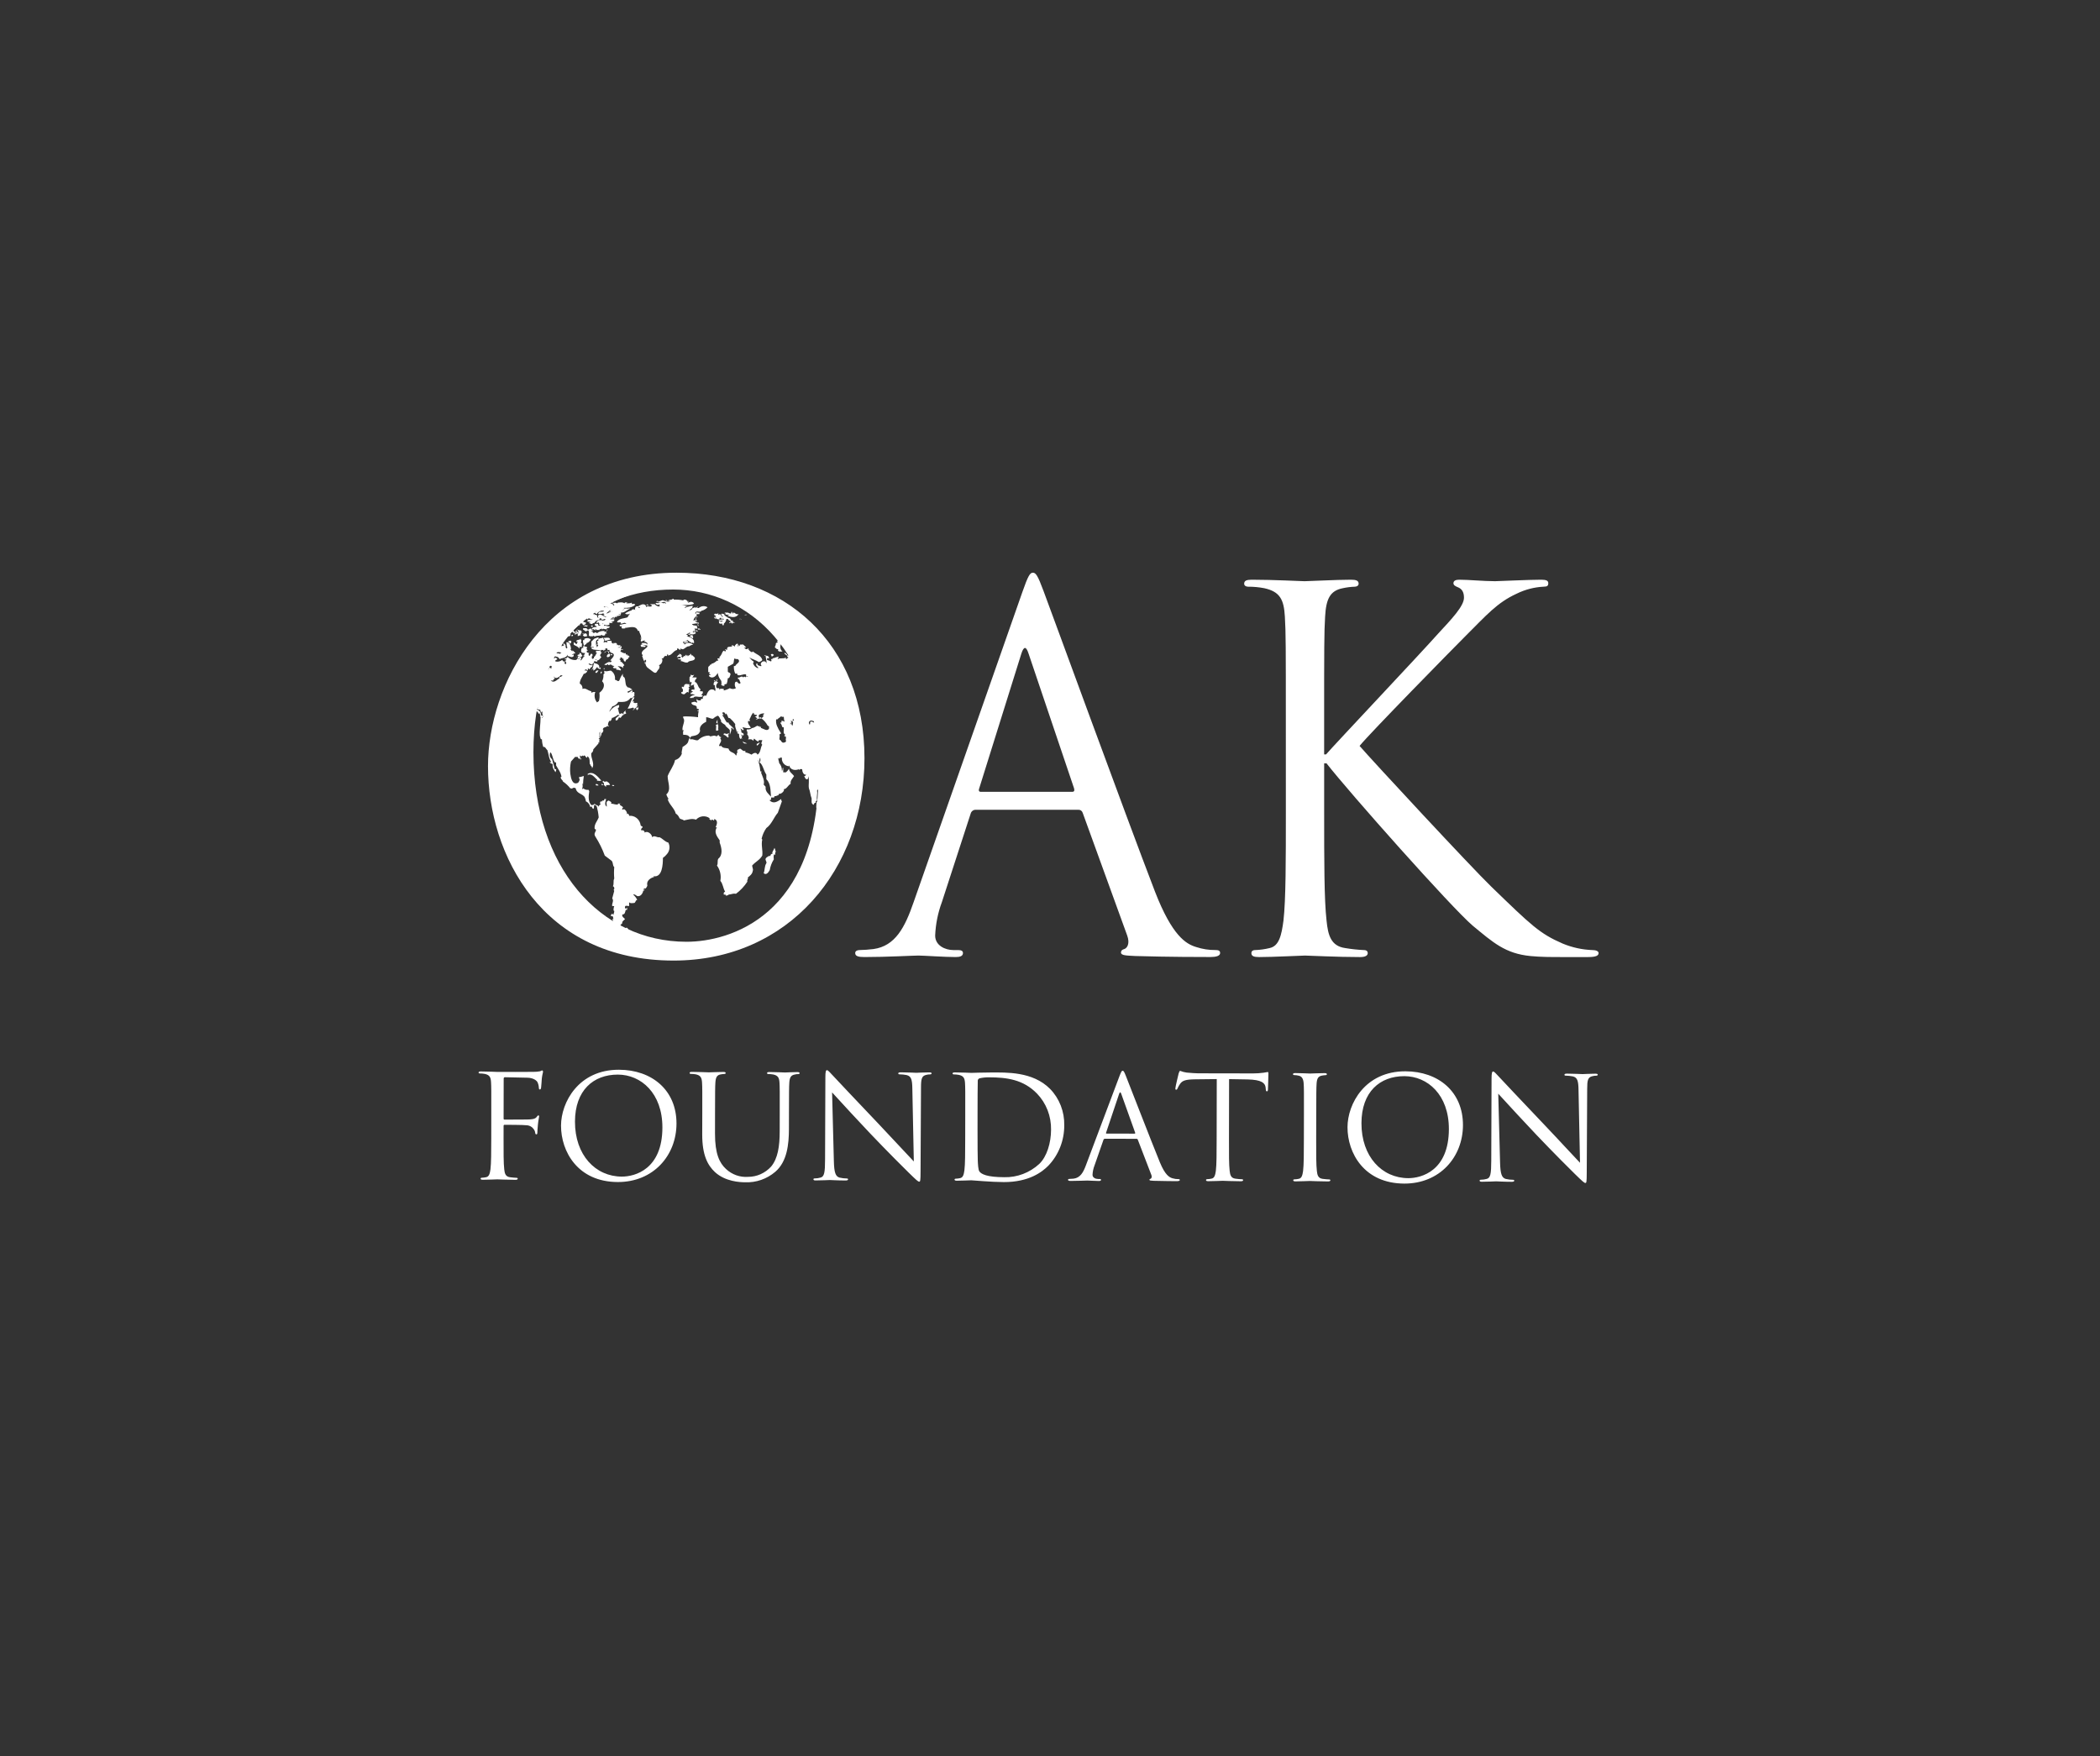
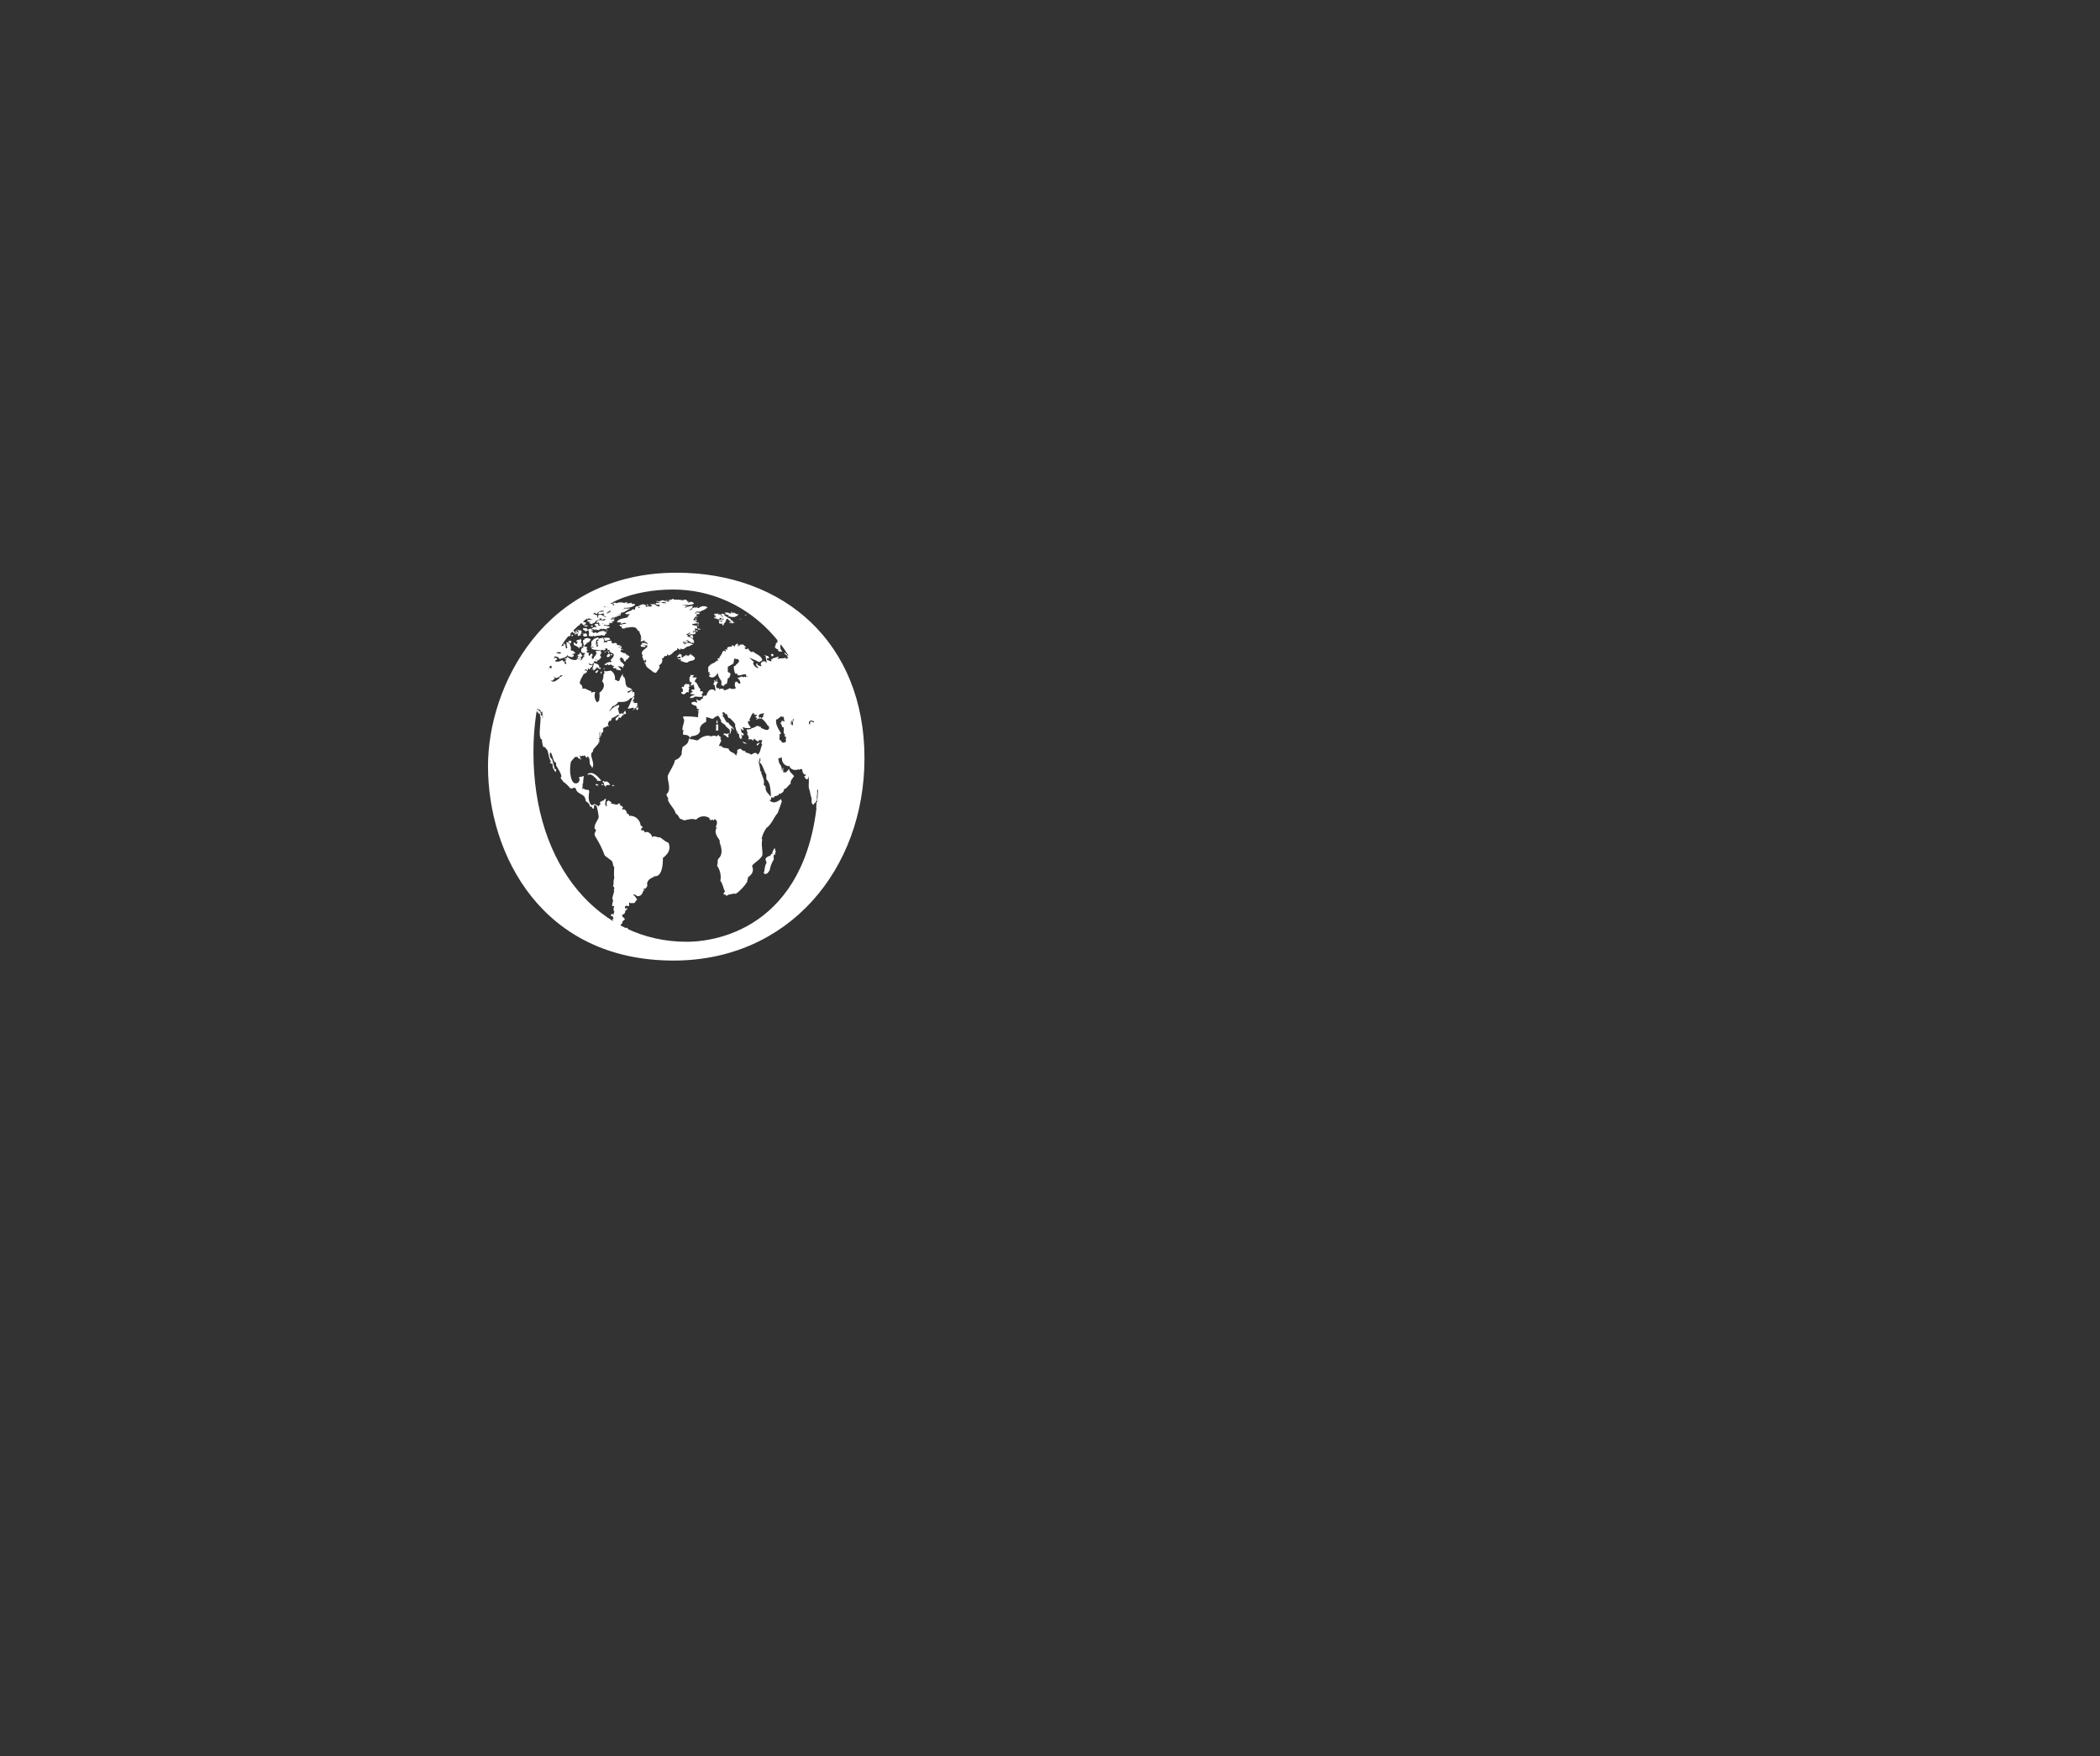
<svg xmlns="http://www.w3.org/2000/svg" width="208" height="174" viewBox="0 0 208 174" fill="none">
  <rect x="0" y="0" width="208" height="174" fill="#333333" stroke="none" />
-   <path d="M48.66 110.269C48.664 108.056 48.664 107.658 48.636 107.204C48.608 106.722 48.492 106.494 48.013 106.394C47.85 106.365 47.684 106.35 47.519 106.35C47.46 106.35 47.403 106.322 47.403 106.265C47.403 106.18 47.476 106.151 47.636 106.152C48.289 106.152 49.205 106.198 49.278 106.198C49.568 106.198 52.518 106.204 52.852 106.191C53.067 106.193 53.281 106.174 53.492 106.135C53.58 106.107 53.639 106.051 53.696 106.051C53.752 106.051 53.784 106.107 53.784 106.178C53.784 106.278 53.711 106.448 53.666 106.845C53.651 106.987 53.621 107.612 53.592 107.781C53.577 107.852 53.548 107.938 53.474 107.937C53.4 107.937 53.372 107.867 53.373 107.767C53.363 107.58 53.319 107.397 53.243 107.227C53.155 107.043 52.822 106.787 52.255 106.772L50.019 106.724C49.931 106.724 49.888 106.767 49.888 106.88L49.881 110.797C49.881 110.882 49.895 110.924 49.982 110.924L51.842 110.914C52.089 110.914 52.292 110.914 52.496 110.901C52.845 110.874 53.034 110.832 53.165 110.647C53.224 110.577 53.267 110.505 53.325 110.506C53.383 110.506 53.398 110.549 53.398 110.62C53.398 110.705 53.324 110.946 53.28 111.414C53.251 111.698 53.224 112.105 53.224 112.204C53.224 112.332 53.191 112.384 53.128 112.384C53.064 112.384 53.02 112.341 53.015 112.243C53.002 112.126 52.963 112.013 52.9 111.915C52.819 111.79 52.712 111.685 52.587 111.61C52.461 111.535 52.32 111.491 52.175 111.483C51.812 111.44 50.228 111.437 49.981 111.436C49.909 111.436 49.88 111.464 49.879 111.564L49.877 112.77C49.875 114.132 49.873 115.253 49.944 115.849C49.987 116.26 50.074 116.572 50.509 116.63C50.713 116.659 51.032 116.688 51.163 116.689C51.252 116.689 51.279 116.732 51.279 116.774C51.279 116.845 51.207 116.888 51.047 116.887C50.247 116.886 49.332 116.841 49.259 116.841C49.187 116.841 48.271 116.882 47.835 116.881C47.675 116.881 47.603 116.852 47.603 116.767C47.603 116.724 47.632 116.682 47.721 116.682C47.867 116.677 48.013 116.658 48.157 116.626C48.447 116.569 48.521 116.257 48.579 115.846C48.653 115.25 48.655 114.128 48.658 112.767L48.66 110.269ZM61.304 105.982C64.573 105.988 67.011 108.007 67.005 111.315C66.999 114.494 64.698 117.113 61.196 117.107C57.215 117.099 55.564 114.073 55.568 111.519C55.573 109.22 57.293 105.974 61.304 105.982ZM61.59 116.569C62.898 116.572 65.602 115.839 65.609 111.71C65.615 108.304 63.497 106.469 61.201 106.463C58.775 106.459 56.955 108.016 56.95 111.124C56.944 114.431 58.974 116.564 61.59 116.569ZM69.559 110.312C69.563 108.098 69.564 107.701 69.535 107.247C69.506 106.764 69.391 106.537 68.912 106.436C68.749 106.407 68.584 106.393 68.418 106.393C68.359 106.393 68.302 106.364 68.302 106.308C68.302 106.223 68.375 106.194 68.535 106.194C69.189 106.194 70.075 106.24 70.206 106.24C70.337 106.241 71.209 106.2 71.645 106.201C71.805 106.201 71.877 106.23 71.877 106.315C71.877 106.371 71.818 106.399 71.759 106.399C71.637 106.403 71.516 106.417 71.396 106.441C71.004 106.498 70.887 106.753 70.857 107.249C70.828 107.703 70.828 108.101 70.822 110.315L70.819 112.301C70.815 114.345 71.278 115.225 71.902 115.809C72.198 116.086 72.545 116.299 72.922 116.434C73.298 116.569 73.698 116.623 74.095 116.593C74.522 116.594 74.944 116.505 75.337 116.33C75.729 116.155 76.084 115.898 76.378 115.576C77.048 114.768 77.224 113.562 77.227 112.101L77.23 110.327C77.234 108.113 77.235 107.715 77.207 107.261C77.178 106.779 77.063 106.552 76.584 106.451C76.421 106.422 76.255 106.407 76.09 106.407C76.031 106.407 75.973 106.379 75.974 106.322C75.974 106.237 76.047 106.209 76.206 106.209C76.86 106.209 77.659 106.255 77.746 106.255C77.848 106.255 78.531 106.213 78.967 106.214C79.127 106.214 79.199 106.243 79.199 106.329C79.199 106.385 79.141 106.413 79.082 106.413C78.959 106.41 78.837 106.424 78.719 106.455C78.326 106.525 78.209 106.767 78.179 107.263C78.15 107.717 78.15 108.115 78.145 110.328L78.142 111.847C78.139 113.379 77.962 115.082 76.797 116.087C75.955 116.806 74.889 117.177 73.802 117.13C73.308 117.13 71.841 117.069 70.81 116.118C70.1 115.45 69.549 114.455 69.553 112.383L69.559 110.312ZM82.592 115.021C82.619 116.185 82.763 116.555 83.156 116.668C83.394 116.724 83.637 116.753 83.882 116.755C83.954 116.755 83.998 116.784 83.998 116.84C83.998 116.925 83.909 116.954 83.736 116.953C82.908 116.952 82.327 116.908 82.196 116.908C82.065 116.907 81.455 116.949 80.801 116.948C80.655 116.948 80.568 116.933 80.569 116.834C80.569 116.777 80.612 116.749 80.686 116.749C80.888 116.749 81.088 116.721 81.282 116.664C81.646 116.566 81.719 116.155 81.721 114.863L81.751 106.733C81.751 106.181 81.795 106.024 81.912 106.024C82.028 106.024 82.275 106.337 82.419 106.479C82.637 106.721 84.798 109.009 87.031 111.357C88.467 112.864 90.048 114.598 90.512 115.069L90.365 107.859C90.352 106.937 90.251 106.625 89.801 106.51C89.566 106.464 89.328 106.439 89.089 106.437C88.987 106.437 88.973 106.394 88.973 106.337C88.973 106.252 89.091 106.238 89.264 106.239C89.918 106.239 90.615 106.284 90.775 106.284C90.935 106.285 91.414 106.243 92.011 106.244C92.171 106.244 92.273 106.258 92.272 106.344C92.272 106.401 92.214 106.443 92.112 106.443C91.995 106.441 91.877 106.455 91.763 106.485C91.284 106.583 91.225 106.895 91.223 107.746L91.179 116.062C91.177 116.999 91.148 117.07 91.046 117.07C90.93 117.07 90.756 116.913 89.987 116.16C89.827 116.017 87.739 113.927 86.201 112.307C84.928 110.959 83.666 109.598 82.416 108.226L82.592 115.021ZM95.605 110.364C95.609 108.15 95.61 107.752 95.582 107.298C95.553 106.816 95.438 106.588 94.959 106.488C94.796 106.459 94.63 106.444 94.465 106.444C94.406 106.444 94.349 106.416 94.349 106.359C94.349 106.274 94.421 106.246 94.581 106.246C95.235 106.246 96.15 106.292 96.223 106.292C96.398 106.292 97.312 106.251 98.185 106.253C99.624 106.256 102.283 106.133 104.009 107.882C104.467 108.352 104.827 108.915 105.068 109.535C105.309 110.155 105.426 110.821 105.411 111.49C105.415 112.232 105.278 112.968 105.007 113.654C104.736 114.341 104.338 114.964 103.834 115.489C103.208 116.126 101.899 117.117 99.428 117.112C98.179 117.11 96.348 116.935 96.203 116.935C96.13 116.935 95.215 116.976 94.779 116.975C94.619 116.975 94.546 116.946 94.546 116.861C94.546 116.818 94.576 116.776 94.664 116.776C94.811 116.772 94.957 116.753 95.1 116.72C95.391 116.664 95.465 116.352 95.523 115.94C95.597 115.345 95.599 114.222 95.601 112.861L95.605 110.364ZM96.823 111.898C96.821 113.401 96.833 114.707 96.847 114.977C96.861 115.331 96.889 115.899 97.005 116.056C97.193 116.325 97.759 116.625 99.474 116.628C100.745 116.659 101.981 116.19 102.935 115.315C103.692 114.593 104.101 113.231 104.104 111.926C104.116 111.262 103.999 110.603 103.761 109.988C103.522 109.373 103.166 108.815 102.715 108.347C101.352 106.939 99.695 106.737 97.966 106.734C97.649 106.728 97.332 106.761 97.022 106.831C96.965 106.848 96.915 106.886 96.882 106.938C96.85 106.991 96.837 107.053 96.845 107.115C96.83 107.597 96.827 109.045 96.825 110.137L96.823 111.898ZM110.874 106.633C111.051 106.166 111.108 106.081 111.195 106.081C111.282 106.081 111.341 106.152 111.514 106.592C111.731 107.132 114.001 112.997 114.884 115.156C115.405 116.42 115.826 116.648 116.13 116.734C116.319 116.792 116.515 116.822 116.712 116.82C116.8 116.82 116.857 116.835 116.857 116.906C116.857 116.991 116.726 117.019 116.566 117.019C116.348 117.019 115.288 117.016 114.285 116.986C114.009 116.971 113.849 116.97 113.849 116.885C113.849 116.829 113.893 116.8 113.951 116.787C114.039 116.758 114.126 116.63 114.039 116.403L112.695 112.91C112.685 112.882 112.667 112.859 112.643 112.844C112.619 112.828 112.592 112.821 112.564 112.824L109.44 112.818C109.407 112.818 109.375 112.829 109.349 112.849C109.322 112.87 109.303 112.899 109.294 112.931L108.418 115.442C108.297 115.744 108.227 116.066 108.212 116.393C108.212 116.676 108.516 116.805 108.764 116.805H108.908C109.01 116.805 109.054 116.834 109.054 116.891C109.054 116.976 108.965 117.004 108.835 117.004C108.487 117.004 107.861 116.959 107.702 116.959C107.542 116.958 106.743 116.999 106.06 116.998C105.871 116.998 105.784 116.969 105.784 116.884C105.784 116.827 105.843 116.799 105.915 116.799C106.017 116.799 106.221 116.785 106.336 116.772C107.005 116.687 107.297 116.149 107.56 115.44L110.874 106.633ZM112.375 112.313C112.448 112.313 112.448 112.27 112.434 112.214L111.061 108.379C110.989 108.166 110.916 108.166 110.843 108.379L109.558 112.208C109.528 112.279 109.558 112.307 109.601 112.307L112.375 112.313ZM121.727 112.913C121.724 114.276 121.722 115.397 121.794 115.992C121.837 116.404 121.923 116.716 122.36 116.774C122.562 116.803 122.882 116.832 123.013 116.832C123.1 116.832 123.129 116.875 123.129 116.917C123.129 116.988 123.056 117.031 122.897 117.03C122.097 117.029 121.182 116.984 121.109 116.984C121.036 116.984 120.121 117.025 119.685 117.024C119.525 117.024 119.453 116.995 119.453 116.91C119.453 116.867 119.482 116.825 119.569 116.825C119.716 116.82 119.862 116.802 120.005 116.769C120.296 116.713 120.369 116.401 120.428 115.989C120.502 115.393 120.504 114.271 120.506 112.91L120.517 106.907L118.367 106.931C117.465 106.944 117.117 107.042 116.884 107.382C116.787 107.519 116.704 107.667 116.636 107.822C116.592 107.935 116.548 107.963 116.489 107.963C116.446 107.963 116.416 107.92 116.416 107.836C116.416 107.694 116.711 106.474 116.739 106.36C116.768 106.275 116.827 106.091 116.886 106.091C117.092 106.174 117.306 106.231 117.525 106.262C117.946 106.306 118.498 106.335 118.673 106.336L124.122 106.346C124.467 106.346 124.812 106.323 125.154 106.277C125.289 106.246 125.424 106.223 125.561 106.207C125.634 106.207 125.634 106.292 125.633 106.378C125.633 106.803 125.587 107.782 125.587 107.938C125.587 108.066 125.543 108.122 125.485 108.122C125.413 108.122 125.383 108.08 125.369 107.881L125.354 107.725C125.297 107.299 124.964 106.972 123.569 106.941L121.738 106.91L121.727 112.913ZM130.365 112.93C130.362 114.293 130.36 115.414 130.432 116.009C130.475 116.421 130.562 116.733 130.997 116.791C131.201 116.82 131.52 116.849 131.651 116.849C131.739 116.849 131.769 116.892 131.769 116.935C131.769 117.006 131.696 117.048 131.535 117.048C130.736 117.048 129.821 117.002 129.748 117.002C129.676 117.001 128.76 117.042 128.324 117.042C128.164 117.042 128.092 117.012 128.092 116.927C128.092 116.885 128.121 116.842 128.21 116.842C128.356 116.838 128.502 116.819 128.645 116.787C128.936 116.73 129.009 116.418 129.068 116.007C129.142 115.411 129.144 114.289 129.146 112.928L129.151 110.43C129.155 108.216 129.155 107.819 129.127 107.365C129.098 106.882 128.954 106.64 128.634 106.569C128.487 106.532 128.336 106.512 128.184 106.511C128.125 106.511 128.066 106.483 128.068 106.426C128.068 106.341 128.141 106.312 128.301 106.313C128.78 106.313 129.695 106.358 129.768 106.358C129.841 106.358 130.756 106.317 131.192 106.318C131.352 106.318 131.424 106.348 131.424 106.433C131.424 106.489 131.365 106.517 131.308 106.517C131.186 106.521 131.064 106.535 130.944 106.559C130.552 106.629 130.435 106.871 130.405 107.367C130.376 107.821 130.376 108.219 130.37 110.433L130.365 112.93ZM139.203 106.136C142.472 106.143 144.91 108.161 144.903 111.469C144.898 114.648 142.597 117.267 139.095 117.261C135.114 117.253 133.463 114.227 133.467 111.674C133.471 109.374 135.194 106.128 139.203 106.136ZM139.488 116.723C140.796 116.726 143.501 115.993 143.508 111.864C143.514 108.459 141.396 106.623 139.1 106.618C136.673 106.613 134.855 108.17 134.849 111.278C134.843 114.585 136.873 116.718 139.488 116.723ZM148.577 115.151C148.605 116.315 148.749 116.685 149.141 116.799C149.38 116.855 149.623 116.884 149.868 116.885C149.94 116.885 149.984 116.914 149.984 116.971C149.984 117.056 149.895 117.084 149.722 117.084C148.894 117.082 148.313 117.038 148.182 117.038C148.052 117.038 147.441 117.08 146.787 117.078C146.642 117.078 146.554 117.063 146.554 116.964C146.554 116.907 146.598 116.879 146.67 116.879C146.872 116.879 147.072 116.851 147.266 116.795C147.63 116.696 147.703 116.285 147.706 114.993L147.735 106.863C147.735 106.311 147.78 106.154 147.896 106.154C148.012 106.154 148.258 106.467 148.404 106.609C148.621 106.851 150.783 109.139 153.015 111.487C154.452 112.994 156.033 114.728 156.496 115.199L156.349 107.989C156.336 107.067 156.235 106.755 155.785 106.64C155.55 106.594 155.312 106.57 155.073 106.567C154.971 106.567 154.955 106.524 154.957 106.467C154.957 106.382 155.074 106.368 155.247 106.369C155.901 106.369 156.599 106.414 156.758 106.414C156.918 106.415 157.398 106.373 157.994 106.374C158.154 106.374 158.255 106.388 158.255 106.474C158.255 106.531 158.197 106.573 158.096 106.573C157.978 106.571 157.861 106.585 157.747 106.615C157.267 106.713 157.208 107.026 157.207 107.877L157.163 116.192C157.161 117.129 157.132 117.2 157.03 117.2C156.914 117.2 156.74 117.043 155.97 116.29C155.811 116.148 153.722 114.057 152.185 112.437C150.911 111.088 149.649 109.728 148.399 108.356L148.577 115.151ZM101.259 58.668C101.829 57.036 102.018 56.739 102.303 56.739C102.588 56.739 102.778 56.986 103.347 58.519C104.058 60.398 111.506 80.82 114.399 88.336C116.106 92.737 117.483 93.529 118.479 93.825C119.092 94.028 119.733 94.128 120.376 94.122C120.661 94.122 120.851 94.171 120.851 94.419C120.851 94.715 120.424 94.814 119.902 94.814C119.19 94.814 115.727 94.814 112.454 94.715C111.553 94.666 111.031 94.666 111.031 94.369C111.031 94.171 111.173 94.072 111.363 94.023C111.648 93.924 111.932 93.479 111.648 92.688L107.236 80.524C107.207 80.431 107.149 80.352 107.072 80.298C106.994 80.244 106.902 80.219 106.809 80.227H96.611C96.502 80.229 96.396 80.269 96.31 80.341C96.224 80.413 96.164 80.511 96.137 80.623L93.29 89.377C92.897 90.437 92.673 91.556 92.626 92.691C92.626 93.68 93.622 94.125 94.428 94.125H94.904C95.237 94.125 95.379 94.224 95.379 94.421C95.379 94.718 95.094 94.817 94.667 94.817C93.529 94.817 91.489 94.669 90.967 94.669C90.446 94.669 87.837 94.817 85.607 94.817C84.989 94.817 84.706 94.718 84.706 94.421C84.706 94.224 84.895 94.125 85.132 94.125C85.465 94.125 86.129 94.075 86.508 94.026C88.69 93.729 89.639 91.85 90.493 89.378L101.259 58.668ZM106.193 78.448C106.43 78.448 106.43 78.299 106.383 78.102L101.876 64.751C101.639 64.01 101.402 64.01 101.165 64.751L96.99 78.103C96.895 78.35 96.99 78.449 97.133 78.449L106.193 78.448ZM127.359 71.773C127.359 64.059 127.359 62.675 127.263 61.092C127.169 59.411 126.789 58.62 125.224 58.274C124.692 58.173 124.152 58.123 123.611 58.126C123.421 58.126 123.232 58.026 123.232 57.829C123.232 57.532 123.467 57.433 123.991 57.433C126.125 57.433 128.924 57.582 129.208 57.582C129.635 57.582 132.387 57.433 133.81 57.433C134.332 57.433 134.569 57.532 134.569 57.829C134.569 58.026 134.379 58.126 134.189 58.126C133.791 58.14 133.394 58.189 133.003 58.274C131.723 58.521 131.343 59.362 131.249 61.092C131.153 62.675 131.153 64.059 131.153 71.773V74.74H131.343C132.15 73.801 140.736 64.702 142.444 62.774C143.772 61.339 145.004 60.054 145.004 59.213C145.004 58.62 144.767 58.323 144.388 58.175C144.15 58.076 143.96 57.977 143.96 57.779C143.96 57.532 144.198 57.433 144.53 57.433C145.478 57.433 146.949 57.581 148.087 57.581C148.325 57.581 151.456 57.433 152.642 57.433C153.164 57.433 153.354 57.532 153.354 57.779C153.354 58.026 153.259 58.125 152.88 58.125C151.959 58.172 151.056 58.407 150.223 58.817C148.277 59.707 147.234 60.943 145.099 63.07C143.913 64.256 135.659 72.663 134.663 73.899C135.897 75.333 145.763 85.965 147.708 87.844C151.693 91.701 152.5 92.492 154.777 93.481C155.715 93.871 156.71 94.089 157.718 94.125C158.051 94.125 158.336 94.224 158.336 94.422C158.336 94.669 158.099 94.818 157.293 94.818H154.873C153.545 94.818 152.643 94.818 151.599 94.719C149.085 94.472 147.899 93.383 145.86 91.702C143.726 89.873 133.669 78.549 131.392 75.631H131.155V80.478C131.155 85.225 131.155 89.132 131.392 91.209C131.535 92.642 131.819 93.731 133.243 93.928C133.855 94.031 134.473 94.097 135.093 94.126C135.378 94.126 135.472 94.274 135.472 94.423C135.472 94.67 135.235 94.819 134.713 94.819C132.388 94.819 129.638 94.67 129.258 94.67C128.879 94.67 126.128 94.819 124.705 94.819C124.183 94.819 123.946 94.719 123.946 94.423C123.946 94.274 124.04 94.126 124.325 94.126C124.805 94.109 125.281 94.043 125.748 93.928C126.697 93.731 126.934 92.642 127.124 91.209C127.361 89.132 127.361 85.226 127.361 80.478L127.359 71.773Z" fill="white" />
  <path d="M59.188 65.663C59.138 65.736 59.15 65.611 59.188 65.663V65.663ZM59.051 77.687C59.037 77.688 58.992 77.672 58.995 77.719C58.998 77.867 59.254 77.817 59.291 77.807C59.235 77.735 59.119 77.647 59.051 77.687ZM58.966 66.589C58.966 66.665 59.033 66.665 59.1 66.665C59.17 66.591 59.231 66.51 59.282 66.421C59.166 66.438 59.1 66.362 58.966 66.589ZM59.572 66.538C59.445 66.524 59.495 66.733 59.523 66.772C59.507 66.749 59.708 66.554 59.572 66.538ZM58.223 76.776C58.202 76.787 58.181 76.8 58.162 76.814C58.206 76.814 58.219 76.797 58.223 76.776ZM59.759 77.761C59.767 77.761 59.774 77.76 59.781 77.758C59.788 77.755 59.794 77.751 59.799 77.745C59.783 77.743 59.767 77.746 59.752 77.754L59.759 77.761ZM58.229 76.663C58.184 76.663 58.229 76.731 58.223 76.776C58.598 76.566 58.913 77.053 59.166 77.269L59.1 77.344C59.192 77.34 59.285 77.349 59.375 77.371C59.437 77.349 59.503 77.339 59.568 77.344C59.233 76.966 58.765 76.36 58.229 76.663ZM71.888 60.833C71.888 60.833 71.82 60.833 71.806 60.819C71.932 60.96 72.098 60.871 72.267 60.888C72.185 60.898 72.121 60.984 72.021 60.984C72.356 61.134 72.892 61.287 73.16 60.833C72.959 60.908 72.826 60.757 72.693 60.682C72.626 60.682 72.626 60.758 72.626 60.833C72.626 60.757 72.492 60.682 72.492 60.605C72.425 60.605 72.425 60.681 72.425 60.755C72.308 60.822 72.191 60.714 72.075 60.686C71.946 60.741 71.82 60.61 71.757 60.755C71.82 60.757 71.888 60.757 71.888 60.833ZM72.554 61.547L72.619 61.48L72.217 61.464C72.286 61.536 72.353 61.539 72.356 61.608C72.427 61.75 72.154 61.6 72.226 61.741C72.293 61.744 72.425 61.681 72.492 61.683L72.497 61.822C72.559 61.686 72.693 61.691 72.807 61.676C72.757 61.624 72.626 61.689 72.554 61.547H72.554ZM72.022 60.681C72.038 60.681 72.055 60.683 72.072 60.687C72.077 60.685 72.083 60.684 72.089 60.681H72.022ZM71.394 61.589C71.386 61.584 71.377 61.58 71.368 61.577L71.371 61.58C71.378 61.583 71.386 61.587 71.394 61.589H71.394ZM60.192 62.372C60.102 62.369 60.099 62.44 60.096 62.511C60.161 62.509 60.164 62.437 60.191 62.372H60.192ZM70.773 61.235C70.777 61.265 70.927 61.329 70.943 61.336C70.918 61.287 70.884 61.243 70.844 61.206C70.888 61.223 71.027 61.188 70.934 61.282C71.037 61.341 71.155 61.368 71.273 61.361L71.269 61.223C71.337 61.225 71.404 61.228 71.402 61.159C71.404 61.228 71.406 61.297 71.474 61.299C71.508 61.303 71.544 61.3 71.577 61.288C71.595 61.326 71.782 61.269 71.678 61.375C71.585 61.357 71.49 61.358 71.398 61.379C71.306 61.4 71.219 61.439 71.142 61.495C71.345 61.502 71.48 61.506 71.682 61.513C71.564 61.509 71.501 61.613 71.394 61.589C71.421 61.61 71.437 61.642 71.484 61.644C71.462 61.642 71.44 61.635 71.421 61.624C71.401 61.613 71.385 61.598 71.371 61.58C71.363 61.578 71.355 61.575 71.347 61.571C71.355 61.572 71.362 61.574 71.368 61.577C71.325 61.529 71.291 61.486 71.212 61.566L71.216 61.704C71.288 61.844 71.42 61.78 71.556 61.785C71.558 61.854 71.49 61.851 71.423 61.849L71.558 61.853C71.558 61.853 71.56 61.922 71.562 61.991C71.56 61.922 71.627 61.925 71.695 61.927L71.691 61.789C71.764 61.734 71.825 61.663 71.868 61.581C71.912 61.499 71.938 61.408 71.945 61.315C72.023 61.318 72.101 61.343 72.178 61.338C72.154 61.342 72.13 61.35 72.108 61.36C72.142 61.388 72.172 61.42 72.2 61.454C72.21 61.454 72.405 61.462 72.405 61.462C72.443 61.33 72.33 61.317 72.233 61.329C72.275 61.317 72.314 61.293 72.344 61.26C72.076 61.25 71.936 61.037 71.733 60.96C71.865 60.895 71.664 60.888 71.729 60.821C71.664 60.889 71.526 60.745 71.46 60.813C71.397 60.95 71.601 61.025 71.604 61.164C71.535 61.092 71.399 61.019 71.395 60.88C71.333 60.878 71.213 60.818 71.198 60.918C71.188 60.902 71.175 60.888 71.16 60.877C71.145 60.867 71.128 60.859 71.11 60.856C71.141 60.846 71.168 60.828 71.191 60.805C71.055 60.732 70.99 60.869 70.854 60.796C70.787 60.794 70.721 60.862 70.737 60.901C70.754 60.937 70.782 60.966 70.816 60.984C70.85 61.003 70.888 61.01 70.927 61.005C70.928 61.074 70.793 61.07 70.862 61.141C70.838 61.166 70.829 61.182 70.831 61.192C70.799 61.162 70.766 61.132 70.732 61.104C70.684 61.182 70.76 61.153 70.772 61.235L70.773 61.235ZM56.459 63.49C56.419 63.482 56.379 63.487 56.343 63.505C56.307 63.523 56.278 63.552 56.26 63.589C56.354 63.593 56.423 63.697 56.473 63.785C56.523 63.738 56.561 63.679 56.584 63.612C56.612 63.529 56.532 63.425 56.459 63.49ZM57.068 62.44C57.123 62.462 57.202 62.404 57.255 62.38C57.221 62.371 57.186 62.372 57.153 62.382C57.12 62.393 57.09 62.413 57.067 62.44H57.068ZM59.752 77.753C59.729 77.725 59.699 77.704 59.666 77.69C59.632 77.676 59.596 77.671 59.56 77.675C59.608 77.85 59.687 77.78 59.752 77.754L59.752 77.753ZM66.17 59.522C66.082 59.506 65.983 59.408 65.903 59.464C65.952 59.464 66.001 59.48 66.041 59.508C66.082 59.523 66.126 59.528 66.17 59.522ZM69.021 60.074C69.089 60.074 69.089 60.144 69.14 60.141C69.156 60.076 69.089 60.075 69.021 60.074H69.021ZM69.248 62.376C69.323 62.336 69.394 62.474 69.391 62.338L69.254 62.335L69.321 62.268L69.115 62.265C69.117 62.333 69.118 62.401 69.248 62.376ZM69.098 61.819C69.092 61.851 69.093 61.885 69.101 61.916C69.109 61.948 69.124 61.978 69.146 62.002L69.181 62.08C69.183 61.992 69.194 61.861 69.098 61.819ZM64.078 59.981C64.16 59.956 64.237 60.028 64.325 60.003C64.284 59.962 64.145 59.948 64.131 59.894C64.105 59.789 63.946 60.023 64.078 59.982V59.981ZM65.259 59.621C65.234 59.593 65.202 59.571 65.167 59.558C65.132 59.545 65.095 59.54 65.058 59.545C65.058 59.545 64.991 59.621 65.012 59.621C65.058 59.621 65.192 59.621 65.259 59.621H65.259ZM65.937 59.529C65.935 59.578 66.06 59.571 66.081 59.544C66.068 59.537 65.939 59.488 65.937 59.529H65.937ZM67.388 65.496C67.363 65.497 67.338 65.501 67.314 65.507C67.339 65.507 67.364 65.504 67.388 65.496ZM68.133 65.623C68.244 65.437 68.53 65.511 68.743 65.372C68.953 65.162 68.739 65.089 68.595 64.946C68.553 64.904 68.56 64.886 68.587 64.881C68.551 64.887 68.523 64.902 68.524 64.945C68.382 64.943 68.592 64.735 68.31 64.802L68.381 64.873C68.311 64.943 68.169 64.871 68.17 65.012L68.026 64.87C68.026 64.941 68.098 65.011 68.099 65.082C68.099 65.011 67.956 64.94 67.956 64.87C67.885 64.87 67.885 64.94 67.885 65.01C67.814 65.01 67.814 65.01 67.814 64.94L67.601 65.15L67.459 65.009C67.53 65.009 67.53 65.009 67.53 64.938C67.459 64.868 67.459 64.798 67.388 64.798C67.317 64.798 67.246 64.728 67.246 64.869C67.317 64.869 67.388 64.869 67.387 64.938C67.175 64.799 67.174 64.938 67.031 65.081C67.173 65.151 67.245 65.009 67.387 65.079C67.486 65.079 67.378 65.182 67.375 65.22L67.101 65.222C67.172 65.364 67.386 65.291 67.457 65.362C67.457 65.418 67.457 65.472 67.388 65.495C67.638 65.483 67.843 65.712 68.132 65.623H68.133ZM69.374 68.485C69.228 68.482 69.516 68.258 69.296 68.253L69.37 68.255C69.221 68.175 69.163 67.985 69.087 67.822C69.022 67.683 68.943 67.565 68.783 67.556C68.819 67.55 68.845 67.532 68.844 67.487C68.769 67.338 69.06 67.268 68.984 67.117L68.548 67.11C68.694 67.038 68.691 66.891 68.762 66.818C68.739 66.844 68.711 66.865 68.68 66.879C68.648 66.893 68.614 66.9 68.579 66.9C68.545 66.9 68.511 66.891 68.48 66.876C68.449 66.861 68.421 66.84 68.399 66.813C68.473 66.961 68.328 67.034 68.257 67.181C68.33 67.181 68.33 67.181 68.318 67.247C68.204 67.382 68.406 67.514 68.324 67.643C68.364 67.596 68.419 67.566 68.479 67.557C68.554 67.707 68.408 67.783 68.409 67.934C68.555 67.936 68.628 67.784 68.776 67.863L68.703 67.939C68.763 68.057 68.79 68.189 68.781 68.322L68.559 68.319C68.485 68.319 68.486 68.395 68.487 68.472L68.635 68.473C68.561 68.55 68.562 68.627 68.414 68.625V68.78C68.561 68.704 68.712 68.862 68.859 68.786C68.713 68.94 68.489 68.859 68.342 69.091C68.342 69.248 68.416 69.091 68.492 69.171L68.565 69.094L68.641 69.173C68.787 68.863 69.16 69.103 69.455 69.031C69.529 69.033 69.603 69.034 69.601 68.878L69.455 68.875C69.526 68.722 69.673 68.725 69.594 68.492L69.374 68.485ZM60.725 77.772C60.633 77.776 60.633 77.776 60.634 77.86L60.838 77.864C60.838 77.78 60.77 77.78 60.725 77.772ZM60.224 77.519C60.087 77.268 59.89 77.598 59.755 77.347L59.689 77.429C59.689 77.512 59.756 77.513 59.824 77.597C59.831 77.647 59.823 77.7 59.799 77.745C59.81 77.748 59.819 77.754 59.826 77.763C59.893 77.846 59.961 77.93 60.028 77.932C60.094 77.85 59.959 77.765 60.075 77.782C60.193 77.772 60.311 77.769 60.429 77.773C60.36 77.69 60.359 77.521 60.224 77.519ZM68.323 67.644C68.301 67.664 68.28 67.685 68.259 67.706C68.284 67.69 68.306 67.669 68.323 67.644ZM68.339 67.801C68.071 67.801 67.871 67.65 67.736 67.951H67.87C67.736 67.951 67.736 68.027 67.669 68.101C67.669 67.951 67.602 68.101 67.535 68.025V68.179C67.669 68.255 67.669 68.406 67.602 68.558C67.602 68.634 67.468 68.482 67.468 68.634H67.602C67.553 68.63 67.504 68.639 67.46 68.661C67.536 68.733 67.633 68.776 67.736 68.785C67.87 68.785 67.937 68.558 68.137 68.558L68.204 68.634C68.194 68.479 68.217 68.324 68.272 68.179L68.204 68.103C68.204 68.028 68.272 68.028 68.338 68.028C68.338 67.952 68.338 67.952 68.271 67.952C68.272 67.877 68.272 67.801 68.339 67.801H68.339ZM56.573 62.989C56.6 63.012 56.634 63.024 56.669 63.022C56.703 63.019 56.736 63.003 56.759 62.977C56.739 62.819 56.628 62.893 56.573 62.989ZM70.955 71.613C70.999 71.646 71.072 71.648 71.074 71.731C71.07 71.566 71.066 71.401 71.062 71.237C71.066 71.4 70.92 71.479 70.955 71.613ZM72.136 73.076C72.134 73.058 72.137 73.04 72.144 73.024C72.151 73.008 72.163 72.994 72.177 72.984C72.15 72.94 72.137 72.889 72.14 72.837C72.143 72.785 72.162 72.736 72.194 72.696L72.202 72.633C72.125 72.675 71.941 72.751 71.862 72.681C71.798 72.625 71.588 72.671 71.703 72.818C71.847 72.777 71.995 73.053 72.136 73.076ZM70.941 72.393C70.981 72.4 71.023 72.397 71.061 72.383C71.1 72.369 71.135 72.346 71.162 72.316C71.084 72.146 71.227 71.901 71.075 71.731C71.051 71.757 71.022 71.778 70.99 71.793C70.958 71.807 70.924 71.814 70.889 71.814C71.006 71.977 70.864 72.224 70.941 72.393H70.941ZM73.994 73.658C73.853 73.57 73.714 73.566 73.556 73.454C73.648 73.73 73.855 73.654 73.994 73.658L73.994 73.658ZM78.155 76.146C78.176 76.094 78.185 76.038 78.181 75.981C78.165 76.035 78.156 76.09 78.155 76.146H78.155ZM74.169 64.323L74.231 64.393C74.231 64.346 74.204 64.329 74.169 64.323ZM72.423 63.938H72.47C72.458 63.922 72.444 63.914 72.423 63.938H72.423ZM75.257 73.579C75.148 73.533 75.086 73.695 74.951 73.69C74.953 73.772 74.953 73.772 74.955 73.855C75.09 73.859 75.153 73.697 75.257 73.579ZM73.37 61.33C73.386 61.343 73.406 61.35 73.426 61.352C73.447 61.354 73.468 61.351 73.486 61.342C73.445 61.336 73.241 61.259 73.232 61.339C73.255 61.339 73.362 61.317 73.37 61.33L73.37 61.33ZM60.634 59.754C60.612 59.755 60.591 59.761 60.572 59.772C60.613 59.772 60.628 59.77 60.634 59.754ZM75.369 71.209V71.058C75.302 71.058 75.235 71.058 75.235 71.134C75.235 71.21 75.302 71.209 75.369 71.209ZM74.365 72.118C74.384 72.123 74.403 72.126 74.423 72.127C74.413 72.119 74.397 72.118 74.365 72.118V72.118ZM71.82 70.831C71.826 70.811 71.83 70.79 71.831 70.769C71.808 70.784 71.795 70.802 71.82 70.831V70.831ZM74.03 72.8V72.79C74.019 72.787 74.007 72.786 73.996 72.789C74.006 72.796 74.018 72.8 74.03 72.799V72.8ZM73.963 72.8C73.973 72.795 73.984 72.791 73.996 72.789C73.964 72.766 73.963 72.708 73.963 72.649V72.8ZM75.034 71.285C75.023 71.26 75.011 71.239 74.999 71.217C74.911 71.235 74.708 71.285 75.034 71.285V71.285ZM60.658 91.027C60.653 91.011 60.646 90.994 60.639 90.978C60.639 90.987 60.64 90.996 60.644 91.005C60.647 91.013 60.652 91.021 60.658 91.027ZM71.047 67.442C71.078 67.333 71.078 67.333 71.007 67.33C70.984 67.354 70.955 67.372 70.924 67.382C70.974 67.397 71.022 67.469 71.047 67.442ZM70.874 67.394C70.891 67.392 70.908 67.388 70.924 67.382C70.915 67.379 70.906 67.379 70.897 67.381C70.889 67.383 70.88 67.387 70.874 67.394ZM70.867 67.398C70.869 67.396 70.871 67.395 70.874 67.394C70.847 67.396 70.821 67.396 70.795 67.394C70.723 67.391 70.726 67.465 70.729 67.54L70.867 67.398ZM77.853 64.875C77.925 65.016 78.036 64.838 77.884 64.79L77.758 64.665C77.603 64.774 77.826 64.823 77.853 64.875ZM73.735 60.935C73.821 60.93 73.933 60.949 74.003 60.897C73.938 60.889 73.769 60.873 73.735 60.935H73.735ZM76.408 65.006C76.541 65.087 76.534 64.943 76.646 64.918C76.636 64.886 76.618 64.858 76.594 64.835C76.57 64.813 76.54 64.799 76.508 64.792C76.476 64.786 76.443 64.789 76.413 64.801C76.383 64.812 76.356 64.832 76.335 64.858C76.4 64.862 76.404 64.934 76.408 65.006H76.408ZM58.565 66.362C58.632 66.362 58.699 66.286 58.766 66.21V66.438C58.967 66.362 59.033 66.21 59.167 66.059C59.167 66.286 59.368 66.209 59.435 66.286C59.502 66.286 59.502 66.21 59.498 66.14C59.435 66.135 59.368 66.135 59.301 66.135L59.368 66.059C59.301 65.756 59.033 65.756 58.832 65.68C58.765 65.907 58.765 66.21 58.564 66.362H58.565ZM63.901 88.063C63.848 88.112 63.793 88.159 63.743 88.211C63.736 88.236 63.729 88.259 63.721 88.283C63.799 88.227 63.861 88.151 63.9 88.063H63.901ZM58.095 63.786C58.095 63.745 58.09 63.726 58.082 63.72C58.178 63.698 58.267 63.651 58.341 63.586C58.416 63.52 58.474 63.437 58.511 63.343C58.413 63.265 58.294 63.222 58.171 63.22C58.048 63.218 57.928 63.257 57.828 63.332C57.895 63.332 57.895 63.332 57.895 63.408H57.761C57.694 63.635 57.828 63.787 57.828 64.014C57.894 63.862 58.028 63.862 58.095 63.786ZM58.04 63.726C58.027 63.734 58.013 63.736 57.998 63.733C57.984 63.731 57.971 63.723 57.962 63.712C57.987 63.721 58.013 63.725 58.04 63.726L58.04 63.726ZM59.537 61.349C59.523 61.33 59.511 61.31 59.502 61.288C59.5 61.301 59.503 61.313 59.51 61.324C59.516 61.335 59.525 61.344 59.537 61.349V61.349ZM59.099 60.909H58.898C58.898 60.985 58.965 60.985 59.032 60.985C59.099 60.985 59.1 60.984 59.1 60.908L59.099 60.909ZM57.751 77.662C57.754 77.682 57.756 77.703 57.76 77.722C57.786 77.695 57.773 77.677 57.751 77.662ZM59.759 61.447C59.75 61.439 59.734 61.438 59.702 61.438C59.721 61.44 59.74 61.443 59.759 61.447V61.447ZM61.261 70.857C61.255 70.863 61.25 70.871 61.246 70.879C61.243 70.888 61.242 70.897 61.242 70.906C61.254 70.893 61.261 70.875 61.261 70.857L61.261 70.857ZM57.552 63.286C57.532 63.284 57.512 63.286 57.492 63.292C57.473 63.298 57.455 63.309 57.44 63.322C57.398 63.329 57.359 63.343 57.323 63.363C57.368 63.4 57.531 63.401 57.552 63.286ZM68.965 61.172C68.965 61.172 69.033 61.172 69.037 61.142C69.101 61.172 69.101 61.172 69.101 61.105C69.032 61.105 68.964 61.104 68.965 61.172ZM68.576 63.212C68.646 63.281 68.645 63.212 68.658 63.128C68.657 63.105 68.649 63.083 68.637 63.064C68.624 63.045 68.606 63.03 68.586 63.02C68.609 63.019 68.631 63.012 68.652 63.002C68.572 62.87 68.434 62.937 68.295 62.936C68.356 62.942 68.415 62.963 68.467 62.996C68.396 62.994 68.326 63.005 68.296 63.005C68.365 63.141 68.504 63.143 68.575 63.212L68.576 63.212ZM68.67 62.577C68.685 62.667 68.912 62.612 68.949 62.604C68.906 62.575 68.859 62.551 68.81 62.534C68.786 62.523 68.758 62.522 68.733 62.53C68.707 62.538 68.685 62.554 68.67 62.577H68.67ZM67.736 63.617L67.727 63.648C67.746 63.68 68.325 63.7 68.085 63.503C67.971 63.546 67.854 63.584 67.736 63.617ZM52.673 69.877C52.653 69.816 52.646 69.75 52.653 69.686H52.592C52.596 69.682 52.599 69.678 52.601 69.673C52.601 69.672 52.651 69.471 52.655 69.48C52.635 69.443 52.545 69.575 52.546 69.57C52.561 69.528 52.602 69.531 52.58 69.465C52.403 69.372 52.475 69.631 52.547 69.685H52.524C52.588 69.76 52.585 69.985 52.715 69.908C52.714 69.911 52.65 69.912 52.673 69.877ZM66.063 64.847H66.196L66.129 64.922C66.531 64.998 66.665 64.468 67.067 64.393V64.241C67.12 64.243 67.172 64.258 67.218 64.284C67.265 64.31 67.305 64.348 67.335 64.393C67.401 64.393 67.401 64.317 67.401 64.241C67.478 64.3 67.574 64.327 67.669 64.317C67.871 64.241 68.004 64.013 68.263 64.028C68.383 63.936 68.525 63.879 68.673 63.862C68.406 63.711 68.071 63.559 67.803 63.862C67.803 63.786 67.736 63.786 67.669 63.786C67.803 63.786 67.803 63.711 67.937 63.711H67.669V63.561C67.789 63.561 68.014 63.561 68.061 63.398C68.212 63.516 68.372 63.622 68.54 63.712L68.607 63.637C68.607 63.712 68.674 63.712 68.74 63.712C68.808 63.258 68.339 63.106 68.004 63.031C68.071 63.031 68.138 63.031 68.138 62.955C68.113 62.927 68.081 62.905 68.046 62.892C68.011 62.879 67.974 62.875 67.937 62.879L68.339 62.652V62.788C68.278 62.784 68.216 62.788 68.155 62.8C68.226 63.005 68.363 62.801 68.433 62.863C68.425 62.849 68.415 62.836 68.404 62.825C68.495 62.855 68.591 62.862 68.684 62.845C68.778 62.828 68.866 62.787 68.941 62.728C68.915 62.699 68.884 62.678 68.849 62.665C68.814 62.652 68.776 62.647 68.739 62.652V62.728L68.606 62.578C68.806 62.35 68.941 62.578 69.141 62.578L69.007 62.428C68.941 62.428 68.941 62.428 68.941 62.503C68.806 62.503 68.873 62.276 68.739 62.276H69.074C69.074 62.2 69.074 62.126 69.007 62.126L69.074 62.05C68.873 61.9 68.672 62.05 68.539 61.823C68.792 61.823 68.986 61.69 69.233 61.804C69.211 61.764 69.202 61.717 69.208 61.672C69.074 61.747 68.94 61.596 68.806 61.522H69.074C69.063 61.494 69.044 61.47 69.02 61.453H69.034H69.02C68.999 61.439 68.975 61.431 68.95 61.429C68.961 61.051 68.896 61.044 68.898 61.429C68.848 61.434 68.794 61.446 68.739 61.446L68.672 61.522C68.685 61.404 68.73 61.293 68.8 61.199C68.871 61.106 68.966 61.034 69.074 60.992H68.94C69.007 60.992 69.007 60.916 69.007 60.841H69.275V60.691C69.214 60.689 69.153 60.693 69.092 60.701C69.089 60.637 69.024 60.635 68.96 60.655C68.96 60.726 68.984 60.728 69.019 60.72C68.987 60.728 68.958 60.743 68.933 60.764C68.907 60.786 68.887 60.812 68.873 60.842C68.868 60.801 68.871 60.76 68.883 60.721C68.894 60.682 68.914 60.646 68.94 60.615C69.14 60.539 69.341 60.691 69.475 60.539H69.142C69.316 60.551 69.49 60.523 69.652 60.457C69.814 60.392 69.96 60.291 70.08 60.161C69.945 60.078 69.789 60.042 69.633 60.055C69.477 60.069 69.329 60.132 69.209 60.237C69.172 60.242 69.135 60.237 69.1 60.224C69.065 60.211 69.033 60.189 69.008 60.161C68.941 60.085 68.941 60.161 68.941 60.237C68.874 60.237 68.874 60.237 68.874 60.161C68.807 60.161 68.673 60.237 68.606 60.237C68.578 60.304 68.532 60.361 68.472 60.401C68.413 60.442 68.343 60.463 68.272 60.464C68.406 60.312 68.606 60.312 68.606 60.009C68.33 60.049 68.061 60.126 67.803 60.236C67.871 60.085 68.004 60.085 68.138 60.085C67.902 59.988 67.646 59.953 67.394 59.983C67.707 59.941 68.023 59.925 68.339 59.933C68.472 59.857 68.606 59.933 68.74 59.781C68.71 59.74 68.672 59.705 68.629 59.679C68.586 59.653 68.538 59.635 68.488 59.628C68.438 59.621 68.387 59.624 68.339 59.638C68.29 59.651 68.245 59.674 68.205 59.706C68.138 59.706 68.138 59.63 68.071 59.63C68.138 59.554 68.205 59.706 68.205 59.554H68.071C68.004 59.404 67.87 59.404 67.736 59.404L67.669 59.48C67.361 59.417 67.046 59.392 66.732 59.404V59.328C66.53 59.328 66.53 59.48 66.33 59.404C66.33 59.554 66.196 59.404 66.196 59.48C66.196 59.63 66.33 59.48 66.397 59.556C66.263 59.606 66.117 59.618 65.977 59.591C65.923 59.553 65.874 59.511 65.806 59.524C65.822 59.536 65.84 59.546 65.858 59.554C65.811 59.536 65.768 59.511 65.727 59.481C65.526 59.406 65.393 59.632 65.191 59.557C65.393 59.784 65.526 59.633 65.794 59.633C65.861 59.633 65.928 59.709 65.995 59.783C65.958 59.788 65.921 59.783 65.886 59.77C65.851 59.757 65.819 59.735 65.794 59.707L65.727 59.783C65.526 59.633 65.393 59.707 65.191 59.707C65.206 59.724 65.218 59.743 65.228 59.764C65.101 59.733 64.968 59.73 64.84 59.756C64.907 59.756 64.974 59.754 64.984 59.868C65.099 59.891 65.222 60.012 65.295 59.856C65.304 59.863 65.315 59.868 65.326 59.872V60.086C65.236 60.087 65.147 60.068 65.066 60.028C64.984 59.989 64.913 59.931 64.857 59.858H64.389C64.456 59.934 64.523 59.934 64.59 60.008C64.389 60.236 64.123 59.933 63.987 60.16C63.992 60.119 63.989 60.078 63.977 60.039C63.965 60 63.946 59.964 63.92 59.933C63.657 59.784 63.46 59.926 63.2 60.075C62.967 60.032 62.853 60.18 62.916 60.463C62.849 60.311 62.715 60.387 62.581 60.387V60.463C62.346 60.532 62.12 60.634 61.912 60.766C62.046 60.916 62.179 60.842 62.313 60.842L62.38 60.766C62.38 60.916 62.18 60.993 62.18 61.145C61.845 61.296 61.376 61.22 61.108 61.599C61.242 61.75 61.376 61.599 61.51 61.675L61.443 61.75C61.644 61.902 61.845 61.523 62.046 61.826C61.845 61.75 61.577 61.902 61.376 61.902C61.376 61.977 61.376 62.052 61.443 62.052H61.711C61.644 62.052 61.51 62.052 61.577 62.202C61.635 62.331 61.79 62.24 61.917 62.258C61.912 62.239 61.911 62.221 61.912 62.202C62.314 62.202 62.983 61.899 63.184 62.505H63.318C63.318 62.711 63.474 62.883 63.509 63.116L63.45 63.155L63.405 63.176C63.443 63.182 63.481 63.174 63.513 63.154C63.516 63.192 63.516 63.23 63.513 63.269C63.492 63.269 63.472 63.274 63.455 63.285C63.437 63.295 63.422 63.31 63.413 63.329C63.452 63.323 63.488 63.301 63.513 63.269C63.504 63.345 63.484 63.419 63.453 63.488L63.52 63.564C63.654 63.488 63.787 63.488 63.854 63.414C63.854 63.489 63.854 63.564 63.787 63.564C63.914 63.568 64.034 63.621 64.122 63.714V63.865C63.988 63.638 63.721 63.714 63.52 63.714C63.56 63.779 63.618 63.83 63.686 63.861C63.614 63.847 63.511 63.812 63.452 63.941C63.452 64.017 63.519 64.017 63.498 64.075C63.639 64.089 63.78 64.095 63.921 64.092C63.986 63.873 63.738 64.007 63.722 63.878C63.873 63.928 64.031 63.949 64.189 63.941C64.187 63.948 64.183 63.954 64.18 63.96C64.12 63.95 64.059 63.908 64.068 64.004C64.098 64.011 64.13 64.011 64.161 64.004C63.987 64.329 63.46 64.421 63.586 64.849H63.659C63.643 64.889 63.681 65.001 63.586 65.001C63.721 65.151 63.654 65.379 63.854 65.531V65.379H63.988V65.606H63.854V65.757L63.921 65.681C63.93 65.853 64.002 66.015 64.123 66.135L64.724 66.589C65.058 66.816 65.058 66.439 65.259 66.286C65.313 66.195 65.337 66.089 65.326 65.983L65.259 65.908C65.377 65.866 65.477 65.782 65.539 65.67C65.6 65.558 65.62 65.427 65.594 65.302L65.527 65.226H65.661C65.795 65.15 65.728 64.923 66.063 64.999V64.847ZM63.251 60.227V60.097C63.306 60.139 63.356 60.187 63.4 60.241C63.351 60.231 63.301 60.226 63.251 60.227ZM58.591 62.096C58.716 62.147 58.782 61.988 58.641 61.959C58.547 61.953 58.492 62.056 58.591 62.096ZM61.979 62.272C61.959 62.261 61.938 62.255 61.917 62.252C61.923 62.269 61.938 62.272 61.978 62.272H61.979ZM63.096 69.838C63.098 69.759 63.102 69.68 63.173 69.676C63.13 69.648 63.081 69.633 63.03 69.633C62.979 69.633 62.929 69.649 62.887 69.678C62.889 69.657 62.891 69.635 62.892 69.612C62.817 69.694 62.75 69.62 62.753 69.541L62.827 69.46C62.787 69.457 62.747 69.464 62.71 69.479C62.672 69.495 62.639 69.519 62.612 69.549C62.692 69.414 62.765 69.274 62.83 69.129C62.848 68.993 62.771 69.152 62.703 69.078C62.592 69.253 62.502 69.441 62.433 69.637C62.363 69.835 62.273 70.025 62.163 70.202C62.357 70.203 62.549 70.166 62.73 70.092C62.727 70.172 62.727 70.172 62.656 70.175L62.869 70.165C62.794 70.247 62.72 70.331 62.649 70.334C62.788 70.407 62.869 70.165 63.014 70.078L63.005 70.318L63.08 70.235C63.077 70.314 63.077 70.314 63.074 70.394L63.223 70.228C63.225 70.148 63.229 70.069 63.157 70.072C63.228 70.069 63.232 69.989 63.234 69.91C63.232 69.989 63.157 70.072 63.082 70.155C62.943 70.082 63.16 69.993 63.092 69.917C63.163 69.914 63.166 69.835 63.238 69.831L63.096 69.838ZM69.235 61.797C69.24 61.803 69.246 61.808 69.254 61.812C69.261 61.815 69.269 61.816 69.277 61.816C69.262 61.809 69.248 61.805 69.234 61.798L69.235 61.797ZM82.46 78.661C82.43 78.77 82.42 78.885 82.433 78.999C82.431 78.95 82.525 78.686 82.46 78.662L82.46 78.661ZM76.508 84.615C76.306 84.539 76.374 84.765 76.24 84.842V84.766C76.106 84.842 75.905 84.918 75.838 85.069C75.771 85.22 75.972 85.372 75.905 85.524C75.704 85.826 75.771 86.205 75.637 86.508C75.905 86.735 76.105 86.432 76.24 86.205C76.302 85.827 76.439 85.466 76.642 85.144C76.642 84.995 76.575 84.766 76.709 84.614C76.709 84.69 76.709 84.69 76.776 84.69C76.774 84.62 76.777 84.55 76.784 84.48C76.776 84.462 76.842 84.387 76.842 84.387C76.775 84.235 76.775 84.084 76.708 84.007C76.641 84.237 76.441 84.389 76.507 84.616L76.508 84.615ZM80.896 79.411C80.866 79.596 80.85 79.783 80.848 79.971C80.869 80.333 81.174 80.039 81.038 79.713C80.997 79.616 80.971 79.45 80.895 79.412L80.896 79.411ZM60.553 64.819C60.511 64.794 60.436 64.864 60.518 64.912C60.642 64.985 60.728 64.762 60.553 64.819ZM66.98 57.7C57.712 57.7 50.2 65.34 50.2 75.966C50.2 86.593 57.712 94.205 66.98 94.205C76.247 94.205 83.759 86.593 83.759 75.966C83.759 65.339 76.246 57.7 66.98 57.7ZM80.785 71.522C80.671 71.738 80.479 71.425 80.298 71.492C80.179 71.562 80.305 71.721 80.186 71.792C80.136 71.726 80.112 71.643 80.118 71.56C80.229 71.262 80.54 71.428 80.785 71.522H80.785ZM79.612 65.284L79.672 65.377H79.587C79.595 65.349 79.604 65.317 79.612 65.284ZM79.386 66.059C79.587 66.059 79.587 65.756 79.721 65.756V65.452C79.788 65.555 79.853 65.658 79.918 65.762C79.913 65.816 79.891 65.867 79.855 65.907C79.654 66.21 79.388 66.286 79.119 65.983C79.186 65.983 79.319 65.907 79.386 66.059ZM60.09 59.976C60.093 59.985 60.098 59.992 60.104 59.999C60.097 59.992 60.09 59.986 60.082 59.98L60.09 59.976ZM59.912 60.076C59.992 60.068 60.073 60.086 60.143 60.126C60.213 60.167 60.269 60.228 60.305 60.302C60.264 60.232 60.206 60.174 60.136 60.135C60.066 60.095 59.987 60.076 59.908 60.078L59.912 60.076ZM60.438 60.529C60.505 60.679 60.639 60.605 60.706 60.605C60.572 60.68 60.371 60.529 60.239 60.68H60.438C60.317 60.726 60.173 60.745 60.032 60.785C60.23 60.664 60.345 60.398 60.639 60.453C60.505 60.453 60.438 60.453 60.371 60.605L60.438 60.529ZM60.237 61.059C60.215 61.082 60.188 61.099 60.158 61.109C60.18 61.087 60.197 61.06 60.238 61.06L60.237 61.059ZM59.883 60.092C59.916 60.104 59.946 60.124 59.969 60.151C59.906 60.163 59.842 60.163 59.779 60.153L59.883 60.092ZM59.034 60.619C59.059 60.619 59.084 60.623 59.109 60.623C59.067 60.631 59.025 60.641 58.983 60.653L59.034 60.619ZM54.011 66.133H54.212C54.178 66.098 54.137 66.071 54.091 66.055C54.046 66.038 53.997 66.033 53.949 66.039L54.025 65.914C54.16 65.847 54.308 65.815 54.458 65.82C54.42 65.823 54.382 65.853 54.344 65.981C54.478 65.981 54.612 65.906 54.663 66.069C54.545 66.057 54.679 66.209 54.612 66.209C54.545 66.209 54.478 66.209 54.478 66.133C54.442 66.138 54.408 66.155 54.384 66.183C54.359 66.211 54.345 66.247 54.344 66.284H54.373C54.299 66.324 54.238 66.434 54.143 66.434C54.21 66.359 54.277 66.284 54.344 66.284C54.143 66.133 54.143 66.512 53.942 66.434C53.942 66.284 54.009 66.284 54.076 66.207C54.078 66.135 54.078 66.135 54.011 66.135L54.011 66.133ZM55.015 67.194C54.901 67.258 54.884 67.102 54.84 67.007C55.043 67.325 55.359 67.109 55.551 66.891C55.618 66.966 55.685 66.815 55.7 66.969C55.618 66.966 55.551 67.118 55.417 67.042V67.192C55.15 67.342 54.882 67.723 54.547 67.42H54.815C54.748 67.271 54.948 67.271 55.016 67.195L55.015 67.194ZM53.342 70.073H53.254C53.283 70.051 53.312 70.039 53.342 70.073ZM82.637 78.177C81.674 86.968 75.049 93.771 67.019 93.771C58.327 93.771 51.28 85.8 51.28 75.966C51.275 73.648 51.677 71.348 52.466 69.176C52.469 69.212 52.479 69.248 52.495 69.28C52.507 69.297 52.507 69.314 52.529 69.31C52.519 69.259 52.502 69.21 52.478 69.165C52.476 69.163 52.474 69.161 52.472 69.161L52.497 69.091C52.57 69.127 52.476 69.311 52.593 69.309C52.699 69.187 52.553 69.116 52.525 69.015L52.548 68.955C52.564 68.978 52.594 68.99 52.599 68.963C52.603 68.943 52.583 68.914 52.57 68.898L52.609 68.796C52.613 68.806 52.614 68.817 52.614 68.828C52.613 68.839 52.61 68.85 52.605 68.86C52.672 68.935 52.538 69.01 52.605 69.087C52.672 69.011 52.672 68.935 52.739 68.935L52.806 69.011C52.811 69.052 52.807 69.093 52.796 69.132C52.784 69.171 52.765 69.207 52.739 69.238C52.806 69.314 52.873 69.163 52.94 69.238C52.818 69.377 52.918 69.514 52.988 69.653C52.975 69.684 52.97 69.719 52.973 69.753C53.02 69.753 53.032 69.753 53.032 69.768C53.037 69.726 53.038 69.676 53.038 69.676C53.031 69.666 53.021 69.657 53.009 69.65C53.01 69.623 53.014 69.597 53.02 69.571C53.065 69.681 53.084 69.801 53.076 69.92L53.142 69.844C53.142 69.92 53.209 69.92 53.277 69.92C53.24 69.915 53.202 69.919 53.167 69.933C53.132 69.946 53.101 69.968 53.076 69.996C53.209 69.996 53.076 70.146 53.142 70.146C53.145 70.146 53.148 70.145 53.15 70.144C53.193 70.346 53.423 70.237 53.544 70.374C53.532 70.386 53.524 70.403 53.521 70.42C53.518 70.438 53.52 70.456 53.527 70.472C53.535 70.489 53.547 70.502 53.562 70.511C53.577 70.521 53.594 70.525 53.611 70.524C53.678 70.751 53.678 70.374 53.746 70.524C53.642 70.698 53.815 70.916 53.78 71.043C53.747 71.02 53.746 70.962 53.746 70.902C53.709 70.907 53.671 70.903 53.636 70.89C53.601 70.876 53.569 70.855 53.544 70.826L53.477 70.902C53.477 70.978 53.544 70.978 53.544 71.052C53.544 71.734 53.411 72.34 53.477 72.946C53.544 73.022 53.477 73.249 53.678 73.249C53.684 73.507 53.729 73.763 53.812 74.006C54.013 73.931 54.08 74.234 54.214 74.309C54.348 74.688 54.348 75.142 54.615 75.521C54.549 75.521 54.482 75.521 54.482 75.445C54.415 75.673 54.683 75.597 54.75 75.748C54.683 76.051 54.883 76.278 55.018 76.506C55.071 76.415 55.095 76.308 55.084 76.203H54.948C54.881 75.899 54.747 75.521 54.68 75.218C54.587 75.153 54.517 75.059 54.481 74.949C54.445 74.84 54.444 74.722 54.479 74.612L54.546 74.537C54.748 74.84 54.748 75.218 54.948 75.521C55.015 75.521 55.082 75.521 55.082 75.597V75.829C55.283 76.208 55.549 76.511 55.617 76.966H55.551C55.484 77.193 55.752 77.269 55.752 77.42C56.029 77.608 56.278 77.838 56.488 78.102C56.555 78.178 56.555 78.102 56.555 78.026C56.555 78.102 56.622 78.178 56.689 78.102C56.737 78.064 56.796 78.044 56.857 78.044C56.917 78.044 56.976 78.064 57.024 78.102C57.091 78.556 57.56 78.632 57.828 78.859H57.76C57.812 78.868 57.859 78.895 57.894 78.935C57.969 79.075 58.015 79.23 58.028 79.389C58.169 79.449 58.287 79.556 58.363 79.692C58.389 79.724 58.408 79.76 58.42 79.799C58.431 79.838 58.435 79.879 58.43 79.92H58.631C58.631 80.07 58.698 80.07 58.765 80.147C58.791 80.116 58.81 80.08 58.821 80.041C58.833 80.001 58.836 79.96 58.832 79.92C58.832 79.844 58.832 79.692 58.965 79.768C59.032 79.768 59.032 79.844 59.099 79.92V79.844C59.198 80.216 59.266 80.596 59.3 80.98C59.166 81.359 58.833 81.662 58.898 82.117C58.965 82.117 58.965 82.192 59.032 82.192C59.032 82.419 58.764 82.571 58.965 82.874C59.344 83.468 59.659 84.103 59.903 84.768L60.505 85.222C60.773 85.373 60.639 85.752 60.84 85.904C60.806 86.282 60.806 86.662 60.84 87.04C60.706 87.268 60.84 87.57 60.706 87.797C60.74 87.812 60.771 87.835 60.795 87.865C60.819 87.894 60.835 87.93 60.842 87.968C60.848 88.006 60.846 88.045 60.834 88.081C60.821 88.118 60.8 88.15 60.773 88.176L60.84 88.252C60.773 88.479 60.706 88.782 60.639 89.01C60.84 89.237 60.572 89.54 60.639 89.767H60.84C60.785 89.911 60.762 90.066 60.773 90.221C60.84 90.221 60.84 90.221 60.84 90.297C60.84 90.414 60.76 90.531 60.755 90.649C60.731 90.594 60.685 90.577 60.639 90.524C60.505 90.6 60.505 90.674 60.505 90.827C60.505 90.677 60.572 90.827 60.639 90.752C60.772 90.827 60.706 90.979 60.772 91.054C60.732 91.06 60.691 91.051 60.657 91.028C60.759 91.322 60.653 91.673 60.906 91.888C60.973 91.812 60.839 91.736 60.973 91.736V91.888C60.973 91.963 60.906 91.963 60.839 91.963C60.772 92.19 60.973 92.19 61.107 92.342H61.241V92.115C61.375 92.191 61.442 92.039 61.509 91.963L61.576 92.039C61.643 91.889 61.442 91.812 61.442 91.66C61.509 91.66 61.509 91.585 61.509 91.508C61.576 91.736 61.576 91.359 61.643 91.508C61.576 91.281 61.777 91.206 61.91 91.054C61.777 90.904 61.576 90.827 61.643 90.6C61.91 90.6 61.91 90.373 61.978 90.146H62.112V89.919C62.044 89.919 62.044 89.994 62.044 90.069C62.044 89.993 61.978 89.993 61.91 89.993C61.844 89.614 62.112 89.766 62.312 89.766V89.387C62.446 89.537 62.647 89.463 62.781 89.463C62.982 89.463 62.915 89.16 63.116 89.16C63.022 88.954 62.885 88.773 62.714 88.63C62.848 88.554 62.982 88.705 63.116 88.78C63.428 88.84 63.618 88.578 63.719 88.281C63.697 88.297 63.675 88.312 63.651 88.325C63.677 88.283 63.707 88.244 63.742 88.209C63.759 88.148 63.774 88.085 63.785 88.022H63.919C63.913 88.037 63.906 88.047 63.9 88.061C64.008 87.975 64.086 87.855 64.12 87.719C63.986 87.265 64.455 86.962 64.789 86.886L64.722 86.81C65.593 86.96 65.66 85.674 65.66 84.993C65.811 84.888 65.947 84.76 66.062 84.614C66.197 84.462 66.282 84.27 66.305 84.065C66.329 83.861 66.29 83.654 66.193 83.474C65.861 83.401 65.66 83.098 65.326 82.947C65.08 83.016 64.834 82.707 64.589 82.945C64.587 82.642 64.12 82.266 63.852 82.492C63.852 82.342 63.785 82.342 63.718 82.265H63.517C63.451 82.115 63.584 82.038 63.651 81.962C63.651 81.812 63.451 81.886 63.451 81.735C63.411 81.462 63.271 81.215 63.059 81.045C62.847 80.876 62.579 80.797 62.312 80.826C62.312 80.676 62.245 80.676 62.178 80.599L62.111 80.674C62.112 80.562 62.081 80.451 62.022 80.357C61.962 80.263 61.877 80.189 61.776 80.144C61.776 80.294 61.709 80.144 61.642 80.22C61.575 80.068 61.709 80.068 61.709 79.992C61.642 79.842 61.441 79.842 61.375 79.689C61.375 79.539 61.441 79.689 61.508 79.614H61.175L61.242 79.689C60.974 79.765 60.773 79.614 60.505 79.614L60.572 79.538C60.505 79.386 60.371 79.386 60.305 79.311C59.97 79.386 60.104 79.614 60.104 79.917C59.836 79.765 59.97 79.387 60.036 79.16H59.903C59.836 79.16 59.836 79.236 59.836 79.31H59.702C59.635 79.31 59.635 79.385 59.568 79.46C59.568 79.384 59.568 79.384 59.501 79.384C59.475 79.415 59.456 79.451 59.444 79.49C59.433 79.53 59.429 79.571 59.434 79.611L59.501 79.687C59.398 79.745 59.297 79.804 59.285 79.931C59.274 79.897 59.257 79.865 59.233 79.838C59.166 79.763 58.966 79.763 58.899 79.611C58.832 79.761 58.698 79.761 58.564 79.761C58.229 79.383 58.296 78.853 58.363 78.398C58.363 78.323 58.296 78.323 58.296 78.248C58.201 78.264 58.105 78.258 58.012 78.232C57.92 78.206 57.834 78.16 57.76 78.097C57.76 78.248 57.693 78.097 57.626 78.173C57.75 78.033 57.703 77.829 57.695 77.621C57.71 77.634 57.733 77.645 57.751 77.657C57.758 77.398 57.783 77.14 57.827 76.885C57.693 76.885 57.492 77.035 57.359 76.961C57.349 77.067 57.372 77.173 57.425 77.264C57.359 77.34 57.359 77.491 57.224 77.567C56.689 77.794 56.555 77.112 56.488 76.658C56.443 76.253 56.466 75.843 56.555 75.446L56.957 74.992H57.226C57.226 75.067 57.293 75.143 57.427 75.219C57.494 75.143 57.36 75.069 57.494 75.069V75.219C57.561 75.295 57.561 75.219 57.561 75.143C57.427 75.143 57.561 74.916 57.427 74.993V74.842C57.452 74.87 57.483 74.891 57.518 74.904C57.553 74.918 57.591 74.922 57.628 74.917L57.695 74.842L57.762 74.917C57.963 74.69 57.963 75.069 58.163 75.069V74.921C58.498 75.072 58.364 75.526 58.431 75.754L58.498 75.678C58.431 75.828 58.565 75.905 58.632 75.981V76.133C58.967 75.678 58.498 75.148 58.565 74.618C58.628 74.579 58.68 74.523 58.715 74.457C58.75 74.39 58.767 74.315 58.765 74.24L59.3 73.633L59.233 73.558H59.367C59.367 73.482 59.3 73.33 59.434 73.255C59.367 73.255 59.3 73.255 59.3 73.179C59.479 73.112 59.34 72.984 59.354 72.904C59.363 72.918 59.368 72.935 59.367 72.952C59.434 72.8 59.3 72.649 59.434 72.497V73.179C59.434 72.952 59.635 72.8 59.568 72.573C59.635 72.725 59.635 72.497 59.702 72.573C59.769 72.497 59.635 72.423 59.769 72.423C59.702 72.347 59.836 72.273 59.702 72.273C59.769 71.97 60.037 72.123 60.171 71.894C60.171 72.044 60.238 71.894 60.305 71.97C60.305 71.894 60.305 71.894 60.371 71.894H60.238C60.171 71.667 60.305 71.515 60.371 71.364V71.439C60.572 71.439 60.572 71.212 60.639 71.06V71.136C60.855 71.049 61.059 70.935 61.249 70.799C61.256 70.818 61.26 70.839 61.261 70.859C61.295 70.836 61.336 70.827 61.376 70.833C61.242 70.984 61.041 71.06 60.974 71.211V71.359C61.175 71.435 61.242 71.208 61.309 71.056C61.376 71.056 61.376 71.056 61.376 71.132C61.577 71.132 61.577 70.829 61.778 70.829V70.719C61.828 70.803 61.967 70.724 62.034 70.649C61.969 70.594 61.906 70.524 61.98 70.409C61.925 70.384 61.734 70.589 61.759 70.651C61.76 70.664 61.763 70.677 61.767 70.689L61.71 70.752C61.643 70.602 61.51 70.676 61.376 70.752C61.291 70.589 61.245 70.407 61.242 70.222V70.298C61.216 70.266 61.194 70.232 61.176 70.195C61.239 70.166 61.288 70.113 61.313 70.047C61.338 69.981 61.337 69.908 61.309 69.843C61.116 69.885 60.933 69.966 60.771 70.084C60.61 70.201 60.474 70.351 60.372 70.525C60.372 70.297 60.573 70.222 60.639 69.995C60.891 69.931 61.108 69.768 61.242 69.54C61.644 69.54 62.112 69.616 62.447 69.162H62.581C62.648 69.086 62.782 69.01 62.849 68.934C62.782 68.784 62.916 68.631 62.782 68.556C62.745 68.551 62.707 68.555 62.672 68.568C62.638 68.581 62.606 68.603 62.581 68.631C62.581 68.556 62.581 68.556 62.648 68.556C62.648 68.48 62.648 68.404 62.581 68.404C62.447 68.48 62.313 68.632 62.179 68.632V68.481C62.38 68.481 62.447 68.33 62.648 68.33C62.514 68.254 62.38 68.103 62.179 68.103L62.045 67.953C61.911 67.726 61.978 67.347 61.844 67.119C61.71 67.044 61.643 66.969 61.71 66.741C61.559 66.917 61.445 67.123 61.376 67.347C61.242 67.65 61.108 67.347 60.907 67.347C60.936 67.171 60.913 66.991 60.842 66.829C60.77 66.667 60.653 66.531 60.505 66.438C60.305 66.438 60.037 66.588 59.836 66.438C59.903 66.514 59.769 66.665 59.903 66.665L59.769 66.815C59.789 67.051 59.743 67.288 59.635 67.497C60.036 67.876 59.702 68.406 59.367 68.633C59.411 68.937 59.389 69.248 59.3 69.542C59.3 69.466 59.3 69.466 59.233 69.466C59.3 69.542 59.099 69.542 59.166 69.618C59.035 69.481 58.945 69.307 58.91 69.118C58.874 68.93 58.893 68.734 58.965 68.557C58.827 68.545 58.688 68.571 58.563 68.633V68.483C58.209 68.416 58.011 68.114 57.693 68.252C57.706 68.147 57.688 68.039 57.64 67.945C57.592 67.851 57.517 67.774 57.425 67.725C57.425 67.347 57.693 67.044 57.827 66.741H57.96C58.027 66.665 57.96 66.665 57.893 66.665H58.027C58.094 66.665 58.094 66.59 58.161 66.514C58.094 66.364 57.96 66.438 57.893 66.438C58.027 66.211 58.094 66.362 58.228 66.438V66.211C58.295 66.211 58.362 66.362 58.429 66.287C58.429 66.211 58.496 66.135 58.63 66.059C58.667 66.017 58.691 65.964 58.697 65.908C58.563 65.908 58.362 65.908 58.295 65.757C58.429 65.681 58.563 65.908 58.697 65.832C58.697 65.757 58.697 65.681 58.831 65.681V65.531C58.965 65.455 59.032 65.606 59.166 65.531C59.169 65.511 59.167 65.49 59.161 65.471C59.155 65.452 59.145 65.434 59.132 65.419C59.273 65.481 59.462 65.256 59.568 65.076C59.455 65.076 59.483 64.917 59.415 64.911C59.503 64.863 59.52 64.687 59.634 64.622H59.501V64.468H59.032V64.62C59.032 64.696 59.1 64.696 59.166 64.696C58.965 64.771 59.032 64.999 58.832 65.074V65.224C58.765 65.224 58.698 65.224 58.698 65.3C58.564 65.224 58.631 65.073 58.631 64.997C58.764 64.997 58.631 64.921 58.698 64.846C58.497 64.619 58.497 64.921 58.363 64.997C58.337 64.966 58.318 64.93 58.306 64.891C58.295 64.852 58.291 64.81 58.296 64.77L58.363 64.694C58.229 64.694 58.162 64.618 58.028 64.618C58.095 64.618 58.162 64.618 58.162 64.543C58.095 64.543 58.095 64.543 58.095 64.467H58.229C58.162 64.391 58.095 64.317 58.095 64.24L58.162 64.164C58.095 64.014 57.961 64.088 57.894 64.088L57.961 64.013H57.76V64.24L57.693 64.165C57.559 64.241 57.559 64.393 57.559 64.544C57.626 64.695 57.76 64.695 57.961 64.695C57.912 64.808 57.844 64.91 57.76 64.998C57.827 64.998 57.894 64.998 57.894 64.847V64.999C57.775 65.1 57.682 65.228 57.621 65.373C57.56 65.308 57.559 65.38 57.559 65.454L57.492 65.378C57.518 65.347 57.537 65.31 57.549 65.271C57.56 65.232 57.564 65.191 57.559 65.151C57.425 65.151 57.358 65.001 57.224 65.075V65.225C57.261 65.22 57.299 65.224 57.334 65.237C57.369 65.251 57.4 65.272 57.425 65.301C57.291 65.376 57.291 65.073 57.09 65.376C56.932 65.402 56.771 65.388 56.619 65.335C56.468 65.282 56.331 65.193 56.22 65.074C56.153 65.224 56.019 65.224 55.885 65.301C55.929 65.324 55.978 65.334 56.026 65.328C56.075 65.322 56.12 65.302 56.157 65.269C56.099 65.32 56.052 65.382 56.019 65.453C55.952 65.528 56.086 65.603 56.086 65.68C56.086 65.747 56.036 65.757 56.024 65.81C55.972 65.774 55.925 65.73 55.885 65.68C56.019 65.68 55.885 65.604 55.952 65.53H55.818C55.751 65.53 55.751 65.454 55.685 65.378C55.592 65.455 55.484 65.509 55.367 65.535C55.251 65.562 55.13 65.56 55.015 65.53C54.948 65.378 55.148 65.378 55.216 65.303C55.149 65.227 55.082 65.153 55.015 65.153C54.948 65.153 54.948 65.153 54.948 65.228C54.809 65.22 54.677 65.164 54.573 65.069C54.675 64.922 54.778 64.775 54.882 64.632C55.125 64.662 55.411 64.523 55.617 64.698C55.551 64.698 55.484 64.698 55.484 64.774C55.363 64.728 55.235 64.712 55.107 64.725C54.98 64.738 54.857 64.781 54.748 64.85C54.881 65.153 55.283 64.925 55.417 65.304C55.685 65.154 56.086 65.228 56.22 64.85V64.999C56.421 64.999 56.622 65.226 56.823 64.999V64.848C56.756 64.848 56.689 64.848 56.689 64.923C56.689 64.848 56.689 64.848 56.622 64.848C56.756 64.848 56.823 64.698 56.989 64.741C56.957 64.621 56.823 64.545 56.755 64.469C56.688 64.393 56.688 64.469 56.688 64.545C56.621 64.469 56.554 64.395 56.487 64.318H56.554C56.554 64.015 56.42 63.56 56.087 63.636C56.154 63.786 56.087 64.015 56.221 64.166C56.154 64.166 56.154 64.166 56.154 64.242C56.02 64.242 56.02 64.09 56.02 63.939C55.953 63.863 55.953 63.711 55.752 63.787L55.886 63.939C55.819 63.939 55.685 64.014 55.618 64.014C55.551 63.939 55.752 63.864 55.618 63.787C55.599 63.777 55.58 63.769 55.559 63.764C55.759 63.524 55.964 63.29 56.175 63.062C56.255 63.034 56.339 63.023 56.422 63.029C56.533 62.967 56.507 62.852 56.494 62.729C56.555 62.668 56.616 62.606 56.677 62.545C56.687 62.558 56.706 62.566 56.75 62.566C56.684 62.566 56.684 62.566 56.683 62.642L56.815 62.639L56.748 62.715C56.783 62.715 56.818 62.713 56.852 62.708C56.839 62.72 56.826 62.735 56.817 62.751C56.894 62.773 56.932 62.68 56.992 62.684C56.972 62.698 56.959 62.731 56.959 62.803H56.892L56.959 62.878C57.093 62.803 57.16 62.727 57.361 62.803H57.226V63.03C57.36 62.954 57.493 62.954 57.627 62.88C57.561 62.88 57.494 62.955 57.494 62.804C57.627 62.804 57.561 62.653 57.627 62.577C57.561 62.501 57.561 62.427 57.428 62.453C57.363 62.43 57.294 62.419 57.226 62.423C57.226 62.573 57.293 62.573 57.36 62.651C57.226 62.726 57.159 62.501 57.025 62.501V62.651C57.092 62.651 57.159 62.651 57.159 62.726C57.114 62.726 57.037 62.657 56.993 62.683C56.97 62.67 56.944 62.667 56.919 62.673C56.941 62.641 56.951 62.601 56.948 62.562C56.859 62.614 56.831 62.497 56.789 62.437C56.964 62.267 57.142 62.102 57.323 61.941C57.354 61.952 57.387 61.958 57.42 61.959C57.428 61.923 57.432 61.886 57.43 61.849C57.479 61.807 57.527 61.765 57.576 61.723C57.593 61.807 57.697 61.806 57.753 61.805C57.687 61.805 57.686 61.881 57.62 61.882C57.686 61.882 57.753 61.805 57.751 61.953C57.884 61.877 58.082 61.872 58.02 61.652C57.94 61.698 57.837 61.61 57.742 61.585C57.837 61.506 57.933 61.429 58.029 61.353V61.364C58.092 61.364 58.096 61.362 58.096 61.3L58.111 61.288C58.16 61.288 58.163 61.295 58.163 61.364C58.23 61.364 58.23 61.364 58.23 61.288C58.297 61.288 58.431 61.212 58.498 61.364H58.699C58.566 61.515 58.297 61.288 58.163 61.515C58.203 61.604 58.287 61.589 58.364 61.592V61.742C58.431 61.742 58.498 61.817 58.566 61.817C58.633 61.817 58.693 61.884 58.698 61.757C58.743 61.741 58.788 61.69 58.833 61.741L59.034 61.514C59.1 61.481 59.169 61.452 59.238 61.427C59.238 61.432 59.235 61.434 59.235 61.438C59.302 61.438 59.369 61.438 59.39 61.388C59.372 61.382 59.354 61.378 59.336 61.376C59.373 61.35 59.407 61.32 59.436 61.286C59.38 61.222 59.275 61.209 59.163 61.162C59.158 61.096 59.129 61.027 59.169 60.982H58.901V60.83C58.874 60.845 58.845 60.852 58.815 60.852C58.785 60.852 58.756 60.844 58.73 60.829C58.791 60.786 58.853 60.742 58.916 60.7C58.977 60.769 59.038 60.833 59.1 60.833C59.16 60.738 59.24 60.657 59.333 60.596C59.392 60.581 59.448 60.559 59.501 60.529C59.467 60.542 59.433 60.55 59.399 60.559C59.536 60.495 59.692 60.484 59.837 60.529C59.703 60.679 59.435 60.529 59.301 60.679C59.301 60.755 59.234 60.755 59.234 60.829C59.425 60.865 59.623 60.834 59.794 60.739C59.777 60.766 59.768 60.797 59.77 60.829C59.811 60.837 59.854 60.838 59.896 60.833C59.851 60.852 59.809 60.876 59.77 60.905C59.834 61.051 59.96 61.057 60.089 61.125C60.05 61.13 60.01 61.133 59.971 61.133C59.77 61.057 59.502 60.754 59.234 60.983V61.133C59.301 61.284 59.569 61.208 59.636 61.36C59.602 61.362 59.569 61.357 59.538 61.346C59.67 61.526 59.848 61.221 59.971 61.36C59.92 61.475 59.829 61.459 59.76 61.444C59.769 61.453 59.77 61.471 59.77 61.511C59.665 61.449 59.544 61.423 59.423 61.437C59.303 61.45 59.19 61.503 59.101 61.587V61.738C59.168 61.738 59.168 61.738 59.235 61.663C59.301 61.587 59.301 61.813 59.368 61.738L59.387 61.717C59.366 61.778 59.337 61.836 59.301 61.89C59.399 61.834 59.426 61.939 59.485 61.971C59.425 61.991 59.36 61.989 59.301 61.965C59.235 61.965 59.235 61.89 59.235 61.814C59.101 61.814 58.967 61.738 58.9 61.89C58.9 62.04 59.101 61.965 59.101 62.117C58.963 62.105 58.824 62.131 58.699 62.193V62.223C58.689 62.215 58.677 62.212 58.664 62.212C58.664 62.212 58.597 62.288 58.626 62.261C58.594 62.36 58.66 62.357 58.726 62.355V62.334C58.842 62.3 58.909 62.489 59.033 62.418C58.966 62.418 58.966 62.342 58.966 62.268L59.1 62.418C59.152 62.42 59.204 62.417 59.255 62.41C59.315 62.417 59.375 62.419 59.435 62.418C59.395 62.418 59.38 62.39 59.374 62.353C59.413 62.341 59.502 62.242 59.502 62.342C59.569 62.342 59.569 62.342 59.569 62.267C59.636 62.267 59.636 62.267 59.636 62.342C59.703 62.342 59.77 62.342 59.77 62.267C59.837 62.342 59.971 62.342 60.105 62.342C60.037 62.115 60.439 62.342 60.372 62.039C60.188 62.109 60.003 61.923 59.818 62.009C59.834 61.971 59.84 61.928 59.837 61.886C59.921 61.924 60.012 61.944 60.105 61.944C60.197 61.944 60.288 61.924 60.372 61.886C60.306 61.81 60.439 61.735 60.306 61.735C60.439 61.659 60.573 61.81 60.707 61.659H60.572C60.572 61.509 60.773 61.659 60.773 61.509H60.84V61.358H60.438C60.463 61.33 60.495 61.308 60.53 61.295C60.565 61.282 60.602 61.277 60.639 61.282H60.505C60.639 61.206 60.773 61.358 60.907 61.206H60.586C60.641 61.166 60.705 61.14 60.772 61.13L60.839 61.206C60.906 61.056 61.04 61.13 61.107 61.13C61.109 61.095 61.105 61.059 61.097 61.025C61.244 61.04 61.392 60.997 61.508 60.904L61.443 60.83C61.468 60.83 61.491 60.829 61.508 60.829V60.679C61.843 60.754 62.111 60.376 62.446 60.3C62.334 60.272 62.217 60.273 62.106 60.304C62.108 60.302 62.109 60.301 62.111 60.3C61.977 60.224 61.843 60.376 61.776 60.224C62.178 60.224 62.58 60.224 62.915 59.921C62.848 59.77 62.714 59.846 62.58 59.846V59.695C62.434 59.806 62.217 59.755 62.032 59.779C62.069 59.733 62.121 59.703 62.178 59.695C62.045 59.695 61.911 59.62 61.844 59.771C61.643 59.621 61.442 59.695 61.241 59.695C61.175 59.695 61.174 59.769 61.109 59.77C60.995 59.709 60.867 59.664 60.772 59.77C60.772 59.695 60.705 59.695 60.639 59.695C60.64 59.714 60.638 59.733 60.633 59.752C60.727 59.745 60.784 59.859 60.84 59.922C60.84 59.998 60.772 59.998 60.706 59.998L60.773 59.922C60.706 59.846 60.572 59.846 60.505 59.77C60.487 59.81 60.461 59.808 60.43 59.791C62.469 58.719 64.728 58.16 67.018 58.159C69.014 58.173 70.986 58.598 72.819 59.408C74.652 60.219 76.308 61.399 77.689 62.878C77.532 62.934 77.382 63.01 77.243 63.103L77.31 63.179C77.31 63.329 77.109 63.329 77.109 63.481H76.975C76.908 63.557 76.975 63.557 77.042 63.557C77.042 63.707 76.841 63.633 76.841 63.785C76.846 63.825 76.843 63.866 76.831 63.905C76.82 63.944 76.8 63.981 76.775 64.012C76.775 64.088 76.707 64.162 76.82 64.2C76.907 64.239 76.907 64.315 76.975 64.315H77.109L77.042 64.391C77.109 64.618 77.31 64.541 77.51 64.541C77.109 64.238 77.31 63.632 77.644 63.405L77.577 63.329C77.644 63.405 77.711 63.253 77.778 63.329C77.82 63.257 77.875 63.194 77.939 63.143C78.297 63.534 78.638 63.943 78.963 64.37C78.909 64.456 78.848 64.539 78.782 64.617C78.837 64.761 78.86 64.916 78.849 65.071H78.983V65.298C79.05 65.298 79.05 65.298 79.117 65.374C79.184 65.525 78.983 65.45 79.05 65.525C78.785 65.186 78.4 64.968 77.979 64.919C77.979 64.995 77.912 65.07 78.113 65.147C77.979 65.147 77.979 65.297 77.845 65.297V65.147C77.577 65.297 77.309 65.147 77.041 65.297C76.974 65.221 77.175 65.147 77.108 65.07C76.907 65.07 76.707 65.219 76.506 65.219V65.37C76.506 65.294 76.439 65.294 76.372 65.294C76.372 65.37 76.506 65.521 76.305 65.521C76.238 65.445 76.104 65.445 75.97 65.369V65.219H76.171C76.171 64.916 75.903 64.992 75.704 64.916C75.704 64.992 75.771 64.992 75.838 64.992C75.838 65.219 75.972 65.522 75.905 65.749C75.905 65.599 75.838 65.599 75.771 65.522H75.57C75.436 65.598 75.235 65.749 75.436 65.976C75.302 66.052 75.168 65.901 75.034 65.901V65.749H74.901V65.901C74.968 66.052 75.102 66.052 75.102 66.204C74.976 66.173 74.861 66.107 74.769 66.013C74.677 65.919 74.613 65.801 74.582 65.672C74.691 65.666 74.632 65.594 74.632 65.522C74.469 65.461 74.35 65.25 74.203 65.132C74.514 65.312 74.868 65.394 75.168 65.597C75.302 65.522 75.436 65.522 75.503 65.37C75.369 64.916 74.901 64.84 74.566 64.537L74.499 64.613C74.365 64.613 74.231 64.461 74.097 64.31C74.121 64.309 74.145 64.311 74.169 64.316L74.097 64.234C73.896 64.461 73.763 64.159 73.628 64.159C73.695 64.159 73.829 64.234 73.896 64.083C73.776 64.083 73.709 63.901 73.6 63.864C73.607 63.84 73.586 63.83 73.495 63.856H73.294V64.006C73.227 64.006 73.227 63.93 73.227 63.856C73.159 63.931 73.159 64.006 73.093 64.083V63.78H72.959C72.892 63.856 72.758 63.932 72.758 64.083C72.732 64.03 72.69 63.987 72.638 63.96C72.586 63.933 72.527 63.923 72.47 63.933C72.491 63.963 72.505 64.025 72.533 64.023C72.326 64.143 71.957 63.95 72.022 64.387C71.955 64.387 71.888 64.311 71.821 64.311C71.821 64.387 71.821 64.387 71.888 64.387C71.888 64.463 71.888 64.537 71.821 64.537C71.754 64.537 71.754 64.537 71.754 64.461C71.62 64.461 71.62 64.537 71.553 64.613C71.484 64.816 71.369 65 71.218 65.149C71.285 65.149 71.285 65.149 71.285 65.225H71.084C71.017 65.301 71.151 65.375 71.151 65.452H71.017C70.816 65.602 70.682 65.755 70.414 65.755C70.482 65.755 70.482 65.755 70.482 65.831H70.348C70.348 65.981 70.147 65.981 70.147 66.134V66.589H70.281C70.281 66.665 70.281 66.739 70.214 66.739C70.214 66.815 70.415 66.739 70.348 66.889H70.214C70.221 66.946 70.244 66.999 70.281 67.041C70.616 67.268 70.951 66.965 71.084 66.662C71.124 66.943 71.24 67.206 71.418 67.422C71.485 67.498 71.418 67.65 71.485 67.725L71.418 67.801C71.485 67.951 71.619 67.951 71.753 67.951V67.801C71.82 67.801 71.887 67.801 71.887 67.725L71.954 67.801C72.03 67.608 72.075 67.403 72.088 67.195C72.289 67.195 72.289 66.968 72.356 66.816C72.356 66.589 72.088 66.666 72.088 66.513V66.059L72.49 65.832C72.757 65.756 72.624 65.453 72.757 65.225C72.825 65.301 72.958 65.301 73.092 65.301C73.427 65.604 72.891 65.756 72.825 65.983H72.691C72.669 66.243 72.716 66.504 72.825 66.74H73.025C73.025 66.816 73.025 66.891 73.093 66.891C73.36 66.966 73.628 66.74 73.896 66.815V66.965C73.917 66.965 73.938 66.966 73.959 66.969L73.829 67.116C73.829 67.041 73.762 67.041 73.695 67.041L73.628 67.116C73.427 66.889 73.293 67.192 73.092 67.116V67.268C73.293 67.268 73.226 67.495 73.36 67.647C73.226 67.874 73.025 67.571 72.958 67.495C72.958 67.571 72.891 67.571 72.825 67.571C72.784 67.669 72.769 67.777 72.781 67.883C72.792 67.989 72.831 68.091 72.892 68.177C72.801 68.233 72.697 68.262 72.591 68.262C72.484 68.262 72.38 68.233 72.289 68.177C72.102 68.285 71.898 68.362 71.687 68.404V68.252C71.553 68.252 71.352 68.177 71.218 68.328C71.285 68.252 71.151 68.178 71.285 68.178H71.017C70.816 67.951 71.017 67.724 71.151 67.572C71.017 67.648 71.017 67.422 70.883 67.496C70.682 67.572 70.682 67.648 70.682 67.875H70.816C70.749 68.102 70.95 68.254 70.816 68.481C70.749 68.405 70.749 68.33 70.682 68.33C70.281 68.18 70.08 68.557 69.946 68.936C69.915 68.919 69.88 68.911 69.846 68.91C69.811 68.909 69.776 68.916 69.744 68.93C69.712 68.945 69.683 68.966 69.66 68.993C69.637 69.021 69.621 69.053 69.611 69.087V69.237H69.477C69.41 69.237 69.41 69.313 69.41 69.387C69.276 69.387 69.142 69.463 69.008 69.237C69.008 69.313 68.941 69.464 69.075 69.54L69.008 69.616C68.807 69.465 68.673 69.54 68.473 69.616C68.54 69.995 69.075 69.768 69.008 70.146C69.008 70.298 69.276 70.146 69.209 70.373H69.075C69.075 70.449 69.142 70.449 69.209 70.449C69.154 70.645 69.131 70.85 69.142 71.055C68.654 70.992 68.162 70.966 67.669 70.979V71.13C67.937 71.433 67.535 71.888 67.602 72.343H67.736C67.602 72.493 67.669 72.645 67.669 72.797C67.937 72.797 68.205 72.797 68.339 73.1L68.472 72.95C68.807 72.874 69.209 72.874 69.343 72.419C69.209 71.965 69.611 71.662 69.945 71.511V71.058C70.213 71.058 70.347 71.209 70.615 71.209C70.753 71.082 70.911 70.979 71.083 70.906C71.284 70.982 71.284 71.209 71.418 71.361V71.511C71.533 71.635 71.669 71.738 71.82 71.814C71.887 72.041 72.155 72.117 72.289 72.344V72.799C72.356 72.572 72.489 72.345 72.422 72.118H72.556C72.556 72.193 72.556 72.268 72.69 72.268C72.623 71.965 72.223 71.889 72.155 71.586H72.02C71.82 71.435 71.752 71.056 71.553 70.905C71.553 70.829 71.62 70.829 71.687 70.829C71.62 70.753 71.553 70.753 71.553 70.602C71.581 70.581 71.613 70.57 71.647 70.568C71.681 70.566 71.715 70.575 71.744 70.592C71.774 70.609 71.797 70.635 71.813 70.666C71.828 70.697 71.835 70.732 71.832 70.767C71.868 70.742 71.929 70.724 71.888 70.677C72.022 70.753 72.089 70.98 72.156 71.132C72.193 71.127 72.23 71.131 72.265 71.144C72.3 71.157 72.331 71.179 72.356 71.207C72.531 71.367 72.688 71.544 72.825 71.737C72.758 72.041 72.959 72.268 72.959 72.495H73.093C73.159 72.571 72.959 72.571 73.026 72.645L73.212 72.716C73.208 72.716 73.204 72.713 73.2 72.713C73.204 72.879 73.211 73.129 73.354 73.217L73.422 73.136L73.495 73.222C73.498 73.122 73.475 73.023 73.429 72.935C73.465 72.966 73.512 72.98 73.558 72.975C73.493 72.892 73.416 72.82 73.33 72.76L73.628 72.872V72.782C73.65 72.805 73.671 72.829 73.691 72.85C73.674 72.814 73.66 72.775 73.65 72.736C73.638 72.614 73.504 72.599 73.461 72.596C73.384 72.448 73.473 72.258 73.293 72.19C73.346 72.192 73.398 72.207 73.445 72.233C73.491 72.26 73.531 72.297 73.561 72.342C73.628 72.418 73.628 72.19 73.695 72.266C73.627 72.19 73.561 72.19 73.561 72.039C73.817 72.139 74.095 72.165 74.364 72.115C74.297 71.887 74.029 71.736 74.096 71.433H74.297C74.297 71.357 74.23 71.357 74.23 71.281C74.364 71.054 74.431 70.751 74.632 70.6C74.632 70.75 74.698 70.6 74.766 70.675H74.632C74.698 70.827 74.833 70.827 74.966 70.827C74.966 70.903 74.966 70.978 74.766 70.978C74.865 71.03 74.947 71.112 74.999 71.213L75.034 71.206C75.071 71.201 75.109 71.205 75.144 71.218C75.179 71.232 75.21 71.253 75.235 71.281L75.168 71.206L75.235 71.13C75.102 71.054 75.168 70.903 75.168 70.827C75.322 70.718 75.507 70.666 75.694 70.677C75.659 70.717 75.663 70.827 75.569 70.827C75.569 70.903 75.569 70.903 75.636 70.903C75.569 71.053 75.502 71.13 75.368 71.13C75.644 71.328 75.873 71.587 76.038 71.888L76.171 71.964V72.191C75.971 72.494 75.636 72.191 75.368 72.115V71.965L75.301 72.041C75.234 72.041 75.234 71.965 75.234 71.891C75.234 72.041 75.167 71.891 75.1 71.966L75.034 71.891C74.847 71.961 74.661 72.158 74.42 72.126C74.43 72.135 74.43 72.154 74.43 72.193C74.281 72.255 74.121 72.281 73.961 72.269V72.496L74.028 72.421V72.79C74.097 72.814 74.109 72.967 74.162 73.027C74.162 73.102 74.162 73.177 74.096 73.177H74.229C74.162 73.177 74.096 73.177 74.096 73.252C74.296 73.252 74.43 73.177 74.631 73.403C74.626 73.362 74.63 73.321 74.641 73.282C74.653 73.243 74.672 73.206 74.698 73.175C74.813 73.3 74.949 73.403 75.1 73.478C75.1 73.402 75.167 73.402 75.167 73.326H75.501C75.501 73.478 75.368 73.554 75.434 73.705L75.501 73.781C75.3 74.084 75.368 74.538 75.033 74.765C74.899 74.462 74.631 74.615 74.43 74.765C74.243 74.657 74.039 74.58 73.828 74.538V74.389C73.56 74.465 73.493 74.24 73.292 74.162C73.225 74.238 73.091 74.238 73.025 74.312V74.615C72.891 74.615 73.025 74.843 72.891 74.843C72.69 74.464 72.288 74.615 72.154 74.161C71.886 74.085 71.552 74.161 71.418 73.858C71.418 74.008 71.35 73.858 71.284 73.933L71.217 73.858C71.284 73.631 71.552 73.403 71.351 73.176C71.284 73.101 71.484 73.101 71.418 73.026C71.284 73.026 71.217 72.875 71.15 72.799C71.083 72.875 71.016 72.951 70.949 72.951C70.748 72.799 70.548 72.951 70.347 72.951C70.28 72.951 70.28 72.875 70.213 72.875C69.812 72.879 69.428 73.042 69.141 73.329C68.874 73.405 68.673 73.179 68.405 73.254C68.338 73.254 68.338 73.178 68.338 73.102C68.204 73.178 68.204 73.405 68.137 73.557C68.003 73.784 67.802 73.86 67.602 74.011C67.602 74.239 67.468 74.465 67.534 74.693C67.468 74.769 67.468 74.844 67.401 74.92C67.273 75.109 67.083 75.244 66.865 75.299C66.731 75.904 66.329 76.359 66.129 76.889C66.129 77.495 66.53 78.252 65.995 78.707C66.062 78.857 66.129 79.085 66.263 79.161H66.129C66.263 79.691 66.799 80.07 66.932 80.601C67.078 80.69 67.195 80.822 67.267 80.98C67.334 81.207 67.602 81.13 67.734 81.283C68.136 81.207 68.538 81.056 68.94 81.207C69.109 81.023 69.337 80.906 69.582 80.878C69.828 80.85 70.075 80.913 70.279 81.055V81.207H70.412V81.357C70.412 81.282 70.48 81.282 70.48 81.207C70.516 81.202 70.554 81.207 70.589 81.22C70.624 81.233 70.655 81.255 70.68 81.283C70.748 81.283 70.748 81.207 70.748 81.133C71.15 81.283 71.015 81.663 70.881 81.966H71.015C70.68 82.42 71.015 82.875 71.283 83.254V83.481C71.484 84.011 71.618 84.693 71.149 85.071C71.015 85.298 71.149 85.526 71.015 85.753C71.171 85.968 71.28 86.213 71.338 86.474C71.396 86.735 71.4 87.006 71.35 87.268C71.618 87.571 71.618 88.025 71.819 88.328C71.752 88.404 71.685 88.404 71.685 88.478V88.628H71.819C71.886 88.628 71.886 88.704 71.953 88.778C71.953 88.628 72.154 88.778 72.154 88.628C72.421 88.628 72.621 88.478 72.89 88.553C73.338 88.223 73.724 87.812 74.029 87.341C73.962 87.191 74.096 87.114 74.096 86.963H74.029C74.23 86.812 74.564 86.584 74.564 86.205V86.281C74.631 86.129 74.498 85.902 74.498 85.75C74.832 85.372 75.234 85.22 75.502 84.766C75.569 84.235 75.368 83.706 75.502 83.175L75.435 83.1C75.52 82.718 75.679 82.357 75.903 82.039C76.439 81.66 76.64 80.979 77.042 80.525L77.444 79.388C77.418 79.358 77.399 79.321 77.388 79.282C77.376 79.243 77.372 79.202 77.377 79.161C77.042 79.388 76.641 79.692 76.238 79.311C76.238 79.236 76.305 79.236 76.372 79.236V79.01H76.64C76.707 79.01 76.707 78.934 76.707 78.86C76.841 78.935 76.975 78.784 77.109 78.784C77.109 78.708 77.109 78.632 77.31 78.632C77.451 78.573 77.569 78.466 77.644 78.329V78.18C77.912 78.18 78.046 77.801 78.314 77.649C78.247 77.346 78.515 77.119 78.648 76.892C78.473 76.629 78.149 76.48 78.153 76.148C78.143 76.171 78.129 76.192 78.113 76.21C78.043 76.328 77.952 76.431 77.845 76.514H77.577V76.057C77.443 76.133 77.577 76.284 77.443 76.36C77.451 76.222 77.431 76.083 77.385 75.953C77.339 75.823 77.268 75.704 77.175 75.602C77.175 75.451 77.042 75.224 77.109 75.072C77.109 75.148 77.175 75.148 77.243 75.148V74.998C77.243 75.148 77.376 74.998 77.443 75.074C77.423 75.272 77.479 75.47 77.6 75.625C77.721 75.781 77.896 75.882 78.088 75.905C78.074 75.916 78.064 75.931 78.059 75.949C78.059 75.953 78.197 75.864 78.176 75.854C78.17 75.853 78.164 75.853 78.159 75.854L78.179 75.831C78.246 76.285 78.781 76.361 79.116 76.21L79.183 76.285C79.25 76.135 79.384 76.21 79.451 76.21C79.451 76.437 79.585 76.815 79.853 76.74C79.786 76.815 79.786 76.891 79.652 76.891C79.719 76.967 79.719 77.118 79.853 77.194C80.054 77.27 80.054 77.044 80.054 76.891C80.188 77.27 80.054 77.724 80.121 78.103C80.254 78.406 80.254 78.784 80.388 79.088V79.466C80.388 79.618 80.522 79.693 80.59 79.769C80.522 79.694 80.723 79.619 80.656 79.542H80.79V79.39C80.826 79.386 80.86 79.368 80.884 79.341C80.909 79.313 80.923 79.278 80.924 79.24C80.857 78.937 80.991 78.634 80.924 78.331C81.259 77.877 81.727 77.498 81.862 76.968C81.929 77.118 82.063 77.044 82.129 77.044V76.894C82.129 76.97 82.129 76.97 82.196 76.97V76.667C82.222 76.698 82.241 76.734 82.253 76.773C82.264 76.812 82.268 76.853 82.263 76.894C82.263 76.818 82.263 76.818 82.33 76.818C82.33 76.894 82.465 76.97 82.397 77.121C82.539 77.312 82.635 77.534 82.677 77.77C82.668 77.868 82.657 77.966 82.648 78.064C82.635 78.105 82.618 78.144 82.599 78.182L82.637 78.177ZM53.762 71.08C53.74 71.107 53.71 71.126 53.676 71.133C53.676 71.019 53.715 71.077 53.762 71.08ZM58.966 65.377L59.033 65.301C59.048 65.339 59.072 65.373 59.103 65.399C59.059 65.382 59.013 65.375 58.966 65.377ZM58.497 61.666C58.43 61.666 58.364 61.666 58.363 61.591C58.391 61.588 58.418 61.593 58.442 61.606C58.466 61.62 58.485 61.641 58.497 61.666H58.497ZM59.769 61.742C59.732 61.783 59.694 61.825 59.656 61.861C59.679 61.8 59.686 61.742 59.769 61.742ZM61.242 60.908C61.297 60.859 61.368 60.833 61.44 60.835C61.415 60.862 61.384 60.883 61.35 60.896C61.315 60.909 61.278 60.913 61.242 60.908ZM61.644 60.454C61.673 60.424 61.709 60.402 61.749 60.389C61.788 60.376 61.83 60.372 61.871 60.378C61.796 60.405 61.719 60.432 61.644 60.454ZM78.602 71.379C78.521 71.397 78.517 71.321 78.515 71.245C78.577 71.249 78.639 71.252 78.642 71.329C78.641 71.329 78.612 71.366 78.602 71.379ZM78.539 71.864C78.477 71.861 78.415 71.857 78.413 71.78C78.35 71.701 78.456 71.561 78.348 71.475C78.351 71.446 78.347 71.416 78.335 71.389C78.397 71.393 78.397 71.393 78.4 71.47C78.412 71.471 78.424 71.467 78.434 71.459C78.443 71.451 78.449 71.44 78.451 71.427C78.453 71.443 78.457 71.458 78.462 71.473C78.651 71.561 78.472 71.705 78.539 71.864L78.539 71.864ZM78.289 71.774C78.249 71.682 78.294 71.62 78.325 71.554C78.336 71.629 78.373 71.723 78.289 71.772L78.289 71.774ZM78.456 71.4C78.457 71.373 78.457 71.347 78.456 71.32C78.459 71.397 78.521 71.401 78.561 71.432C78.634 71.593 78.488 71.382 78.456 71.398L78.456 71.4ZM77.851 73.478C77.728 73.552 77.605 73.628 77.477 73.543C77.349 73.457 77.345 73.298 77.219 73.293C77.151 73.131 77.272 72.977 77.204 72.815C77.198 72.656 77.453 72.748 77.321 72.583C77.179 72.377 77.06 72.156 76.963 71.923C76.868 71.703 76.841 71.459 76.886 71.223L76.954 71.305C77.073 71.157 77.26 71.091 77.379 70.945C77.449 71.104 77.568 70.957 77.635 71.039C77.632 71.199 77.661 71.359 77.718 71.508C77.625 71.442 77.514 71.408 77.401 71.412L77.411 71.646C77.407 71.568 77.407 71.568 77.344 71.564L77.284 71.638C77.414 71.724 77.42 71.881 77.489 72.042L77.614 72.049C77.686 72.289 77.512 72.672 77.765 72.763C77.767 72.842 77.645 72.916 77.71 72.998L77.77 72.921C77.897 73.006 77.84 73.161 77.825 73.261C77.843 73.331 77.852 73.403 77.851 73.476L77.851 73.478ZM75.636 77.725C75.77 77.346 75.502 76.892 75.368 76.513C75.435 76.513 75.435 76.513 75.435 76.437C75.368 76.437 75.302 76.437 75.302 76.362C75.275 75.98 75.189 75.605 75.047 75.252C75.123 75.361 75.186 75.479 75.234 75.603C75.234 75.452 75.168 75.225 75.302 75.073C75.302 75.223 75.369 75.376 75.234 75.528C75.569 75.755 75.636 76.361 75.904 76.74V77.194C76.351 77.627 76.311 78.337 76.365 78.927C76.098 78.629 75.771 78.401 75.837 77.951L75.636 77.725ZM74.096 67.045C74.031 67.045 73.966 67.045 73.963 66.973C74.015 66.978 74.063 67.003 74.097 67.043L74.096 67.045ZM73.561 63.934V64.015C73.505 64.014 73.532 63.974 73.561 63.933L73.561 63.934ZM73.483 72.634L73.497 72.649H73.493C73.49 72.644 73.487 72.639 73.483 72.634L73.483 72.634ZM75.591 82.894C75.57 82.794 75.62 82.819 75.591 82.894V82.894ZM70.487 81.889C70.487 81.897 70.487 81.904 70.487 81.889V81.889ZM62.241 92.551C62.216 92.431 62.086 92.568 62.018 92.496C62.086 92.569 62.217 92.501 62.288 92.645C62.287 92.573 62.287 92.573 62.242 92.55L62.241 92.551ZM61.624 92.172C61.609 92.127 61.543 92.125 61.478 92.123C61.546 92.196 61.614 92.27 61.679 92.2C61.679 92.199 61.612 92.197 61.625 92.171L61.624 92.172ZM53.472 70.798C53.514 70.824 53.562 70.835 53.609 70.831C53.542 70.528 53.408 70.3 53.074 70.3C53.141 70.528 53.342 70.528 53.342 70.755C53.342 70.679 53.409 70.679 53.475 70.679C53.475 70.755 53.475 70.755 53.472 70.798ZM62.613 92.398C62.415 92.291 62.25 92.13 62.136 91.933C62.001 91.857 61.938 91.996 61.873 91.993C61.875 92.064 61.877 92.135 61.944 92.137C61.942 92.066 62.009 92.068 62.075 92.071L61.946 92.207C61.883 92.348 62.146 92.214 62.083 92.354C61.955 92.217 61.835 92.391 61.709 92.354C61.839 92.407 61.979 92.432 62.118 92.427C62.268 92.419 62.417 92.448 62.553 92.511C62.551 92.44 62.618 92.442 62.685 92.444C62.682 92.372 62.682 92.372 62.613 92.397L62.613 92.398ZM52.742 68.992V68.987C52.606 68.99 52.718 69.193 52.742 69.16C52.755 69.134 52.762 69.105 52.762 69.075C52.762 69.046 52.755 69.017 52.742 68.991L52.742 68.992ZM59.804 64.455C59.832 64.458 59.86 64.451 59.883 64.434C59.91 64.4 59.722 64.434 59.716 64.437C59.727 64.457 59.796 64.537 59.803 64.454L59.804 64.455ZM60.034 64.537C60.051 64.464 59.863 64.617 59.856 64.676C59.851 64.707 60.022 64.582 60.033 64.536L60.034 64.537ZM58.714 63.037C58.836 62.931 58.833 63.004 58.895 63.072C59.098 62.919 59.419 63.045 59.621 62.892C59.68 63.031 59.815 62.952 59.881 62.949C60.012 62.942 59.825 62.739 60.085 62.796C60.16 62.58 59.951 62.874 59.957 62.732C59.993 62.726 60.026 62.709 60.051 62.681C60.075 62.654 60.091 62.619 60.094 62.582L60.013 62.586L59.831 62.596L59.9 62.521C59.773 62.499 59.644 62.504 59.519 62.535C59.394 62.566 59.276 62.621 59.172 62.7L59.238 62.697C59.104 62.775 59.044 62.634 58.913 62.64C58.91 62.712 58.845 62.715 58.78 62.718C58.719 62.577 58.588 62.582 58.525 62.513C58.59 62.51 58.719 62.577 58.789 62.429C58.588 62.582 58.602 62.147 58.401 62.299C58.376 62.327 58.345 62.349 58.31 62.363C58.276 62.377 58.239 62.382 58.202 62.379C58.142 62.162 57.877 62.243 57.745 62.247C57.743 62.321 57.743 62.321 57.809 62.319C57.743 62.321 57.743 62.321 57.742 62.394C57.873 62.39 57.87 62.537 58.003 62.459L57.935 62.535C58.064 62.603 58.134 62.455 58.265 62.45C58.392 62.59 58.319 62.81 58.314 62.956C58.438 63.094 58.571 63.016 58.713 63.037H58.714ZM60.239 64.696C60.372 64.771 60.239 64.544 60.372 64.544H60.239V64.696ZM60.239 65.907C60.194 65.907 60.15 65.907 60.105 65.903V65.907H60.239ZM59.837 66.212C59.77 66.186 59.775 66.308 59.832 66.3C59.932 66.286 59.898 66.169 59.837 66.212ZM60.207 64.459C60.171 64.469 60.104 64.469 60.104 64.545C60.171 64.468 60.238 64.62 60.207 64.459ZM58.229 61.969C58.133 61.974 58.037 61.962 57.945 61.933C57.894 62.045 57.828 61.894 57.828 62.045C57.961 61.969 58.095 62.196 58.229 61.969ZM57.109 65.147C57.082 64.983 57.185 65.131 57.109 65.147V65.147ZM57.359 64.697C57.56 64.924 57.091 64.772 57.225 65C57.359 65 57.426 65.15 57.56 65.076C57.627 65.076 57.627 65 57.694 64.925C57.658 64.926 57.624 64.913 57.597 64.889C57.626 64.774 57.56 64.774 57.493 64.698L57.359 64.697ZM57.745 62.787C57.76 62.79 57.818 62.804 57.825 62.768C57.84 62.694 57.679 62.789 57.672 62.795C57.707 62.88 57.722 62.783 57.744 62.786L57.745 62.787ZM57.56 63.788V63.638H57.516C57.552 63.597 57.575 63.547 57.583 63.493C57.591 63.439 57.583 63.383 57.56 63.334C57.493 63.484 57.359 63.334 57.225 63.41C57.091 63.41 57.091 63.485 57.091 63.637C57.091 63.561 57.158 63.561 57.225 63.561C57.225 63.637 57.091 63.711 57.158 63.788C57.024 63.864 56.957 63.638 56.823 63.638V63.865C57.024 64.016 57.225 64.016 57.359 64.244L57.426 64.169L57.359 64.093H57.627C57.62 63.974 57.631 63.855 57.66 63.74C57.626 63.711 57.56 63.786 57.56 63.786V63.788ZM58.121 62.82C57.995 62.68 57.796 62.76 57.724 62.981C57.724 62.981 57.77 62.98 57.777 62.978C57.851 63.121 57.983 63.044 58.114 63.038L58.182 62.963C58.116 62.964 58.119 62.892 58.121 62.819V62.82ZM62.246 64.924C62.179 64.924 62.113 64.924 62.113 65C62.113 64.924 62.113 64.848 62.18 64.848H61.979V64.698C61.778 64.774 61.644 64.623 61.443 64.547C61.469 64.516 61.488 64.48 61.5 64.44C61.511 64.401 61.515 64.36 61.51 64.32C61.51 64.469 61.577 64.32 61.644 64.395L61.711 64.32C61.644 64.244 61.51 64.469 61.51 64.244C61.51 64.168 61.51 64.168 61.577 64.168C61.577 64.092 61.577 64.018 61.51 64.018L61.376 64.168C61.343 64.168 61.318 64.168 61.294 64.167C61.278 64.167 61.26 64.168 61.243 64.168L61.248 64.164C61.097 64.148 61.342 64.099 61.373 64.093C61.433 64.063 61.481 64.027 61.443 63.941C61.376 63.865 61.243 64.017 61.176 63.865L61.108 63.941C61.106 63.901 61.108 63.861 61.116 63.821C61.042 63.637 60.908 63.712 60.841 63.712L60.774 63.788V63.638C60.706 63.865 60.64 63.713 60.573 63.638V63.486H60.105L60.173 63.562C60.173 63.638 60.105 63.638 60.038 63.638L59.971 63.559C59.971 63.7 59.796 63.579 59.773 63.684C59.787 63.55 59.9 63.474 59.837 63.332C59.703 63.408 59.837 63.105 59.703 63.182C59.569 63.259 59.301 63.182 59.234 63.41L59.301 63.485H59.167C59.1 63.637 59.235 63.712 59.235 63.788C59.167 63.712 59.101 63.864 59.034 63.864H59.235C59.287 63.984 59.176 64.01 59.158 64.089C59.044 64.075 59.164 63.866 59.034 63.939V63.559C59.034 63.332 59.302 63.409 59.302 63.181C59.168 63.105 59.034 63.257 58.9 63.257C58.766 63.332 58.699 63.484 58.566 63.559C58.566 63.709 58.632 63.938 58.498 64.09C58.632 64.166 58.766 64.014 58.833 64.166C58.766 64.166 58.632 64.09 58.566 64.241C58.833 64.468 59.235 64.317 59.57 64.468L59.503 64.393H59.971C59.904 64.317 60.038 64.241 59.904 64.241H60.105C60.172 64.241 60.172 64.317 60.172 64.393H60.372V64.543L60.439 64.618L60.506 64.543V64.694H60.64C61.042 64.921 60.573 65.224 60.439 65.451H60.573C60.573 65.601 60.506 65.601 60.439 65.601C60.238 65.525 60.037 65.751 59.837 65.829C59.92 65.873 60.011 65.898 60.105 65.9C60.105 65.755 60.172 65.829 60.238 65.829C60.238 65.979 60.306 65.829 60.372 65.904C60.372 65.753 60.439 65.904 60.506 65.829C60.594 65.921 60.715 65.975 60.841 65.979C60.841 66.055 60.774 66.055 60.707 66.055C60.707 66.13 60.774 66.13 60.774 66.205H61.042V66.356C61.18 66.344 61.318 66.37 61.443 66.432L61.51 66.356C61.443 66.205 61.31 66.129 61.176 65.977C61.377 66.053 61.578 65.977 61.711 66.205V66.055C61.711 65.979 61.779 65.979 61.845 65.903C61.711 65.752 61.644 65.6 61.444 65.524C61.444 65.449 61.444 65.449 61.511 65.449C61.444 65.449 61.377 65.297 61.31 65.297H61.444V65.147C61.495 65.147 61.545 65.147 61.566 65.114C61.578 65.175 61.699 65.237 61.644 65.299C61.682 65.263 61.728 65.237 61.778 65.223C61.711 65.299 61.778 65.45 61.845 65.526H61.979C61.979 65.299 62.113 65.374 62.247 65.223C62.18 65.073 62.448 65.147 62.314 64.996C62.246 64.999 62.246 64.999 62.246 64.923L62.246 64.924ZM59.155 64.099C59.133 64.075 59.082 64.145 59.032 64.088H59.156C59.155 64.092 59.155 64.096 59.155 64.099ZM59.971 63.483C60.105 63.483 60.306 63.333 60.438 63.408C60.438 63.105 60.103 63.18 59.942 63.194C59.907 63.185 59.87 63.181 59.834 63.181V63.331C59.971 63.257 59.836 63.483 59.971 63.483ZM60.11 65.059C60.172 65.165 60.339 65.079 60.427 64.983C60.414 64.922 60.416 64.858 60.434 64.799C60.434 64.799 60.34 64.745 60.309 64.784C60.21 64.766 60.062 64.969 60.109 65.059H60.11ZM61.294 64.164C61.34 64.16 61.377 64.145 61.377 64.089H61.373C61.328 64.107 61.286 64.13 61.248 64.16C61.26 64.162 61.275 64.163 61.293 64.164H61.294Z" fill="white" />
  <path d="M67.003 56.739C77.664 56.739 85.624 63.699 85.624 75.119C85.624 86.096 78.138 95.166 66.719 95.166C53.737 95.166 48.335 84.726 48.335 75.903C48.335 67.963 53.926 56.739 67.003 56.739ZM67.998 93.303C72.262 93.303 81.075 90.754 81.075 76.491C81.075 64.728 74.158 58.406 66.672 58.406C58.759 58.406 52.836 63.797 52.836 74.531C52.836 85.951 59.47 93.303 67.998 93.303H67.998Z" fill="white" />
</svg>